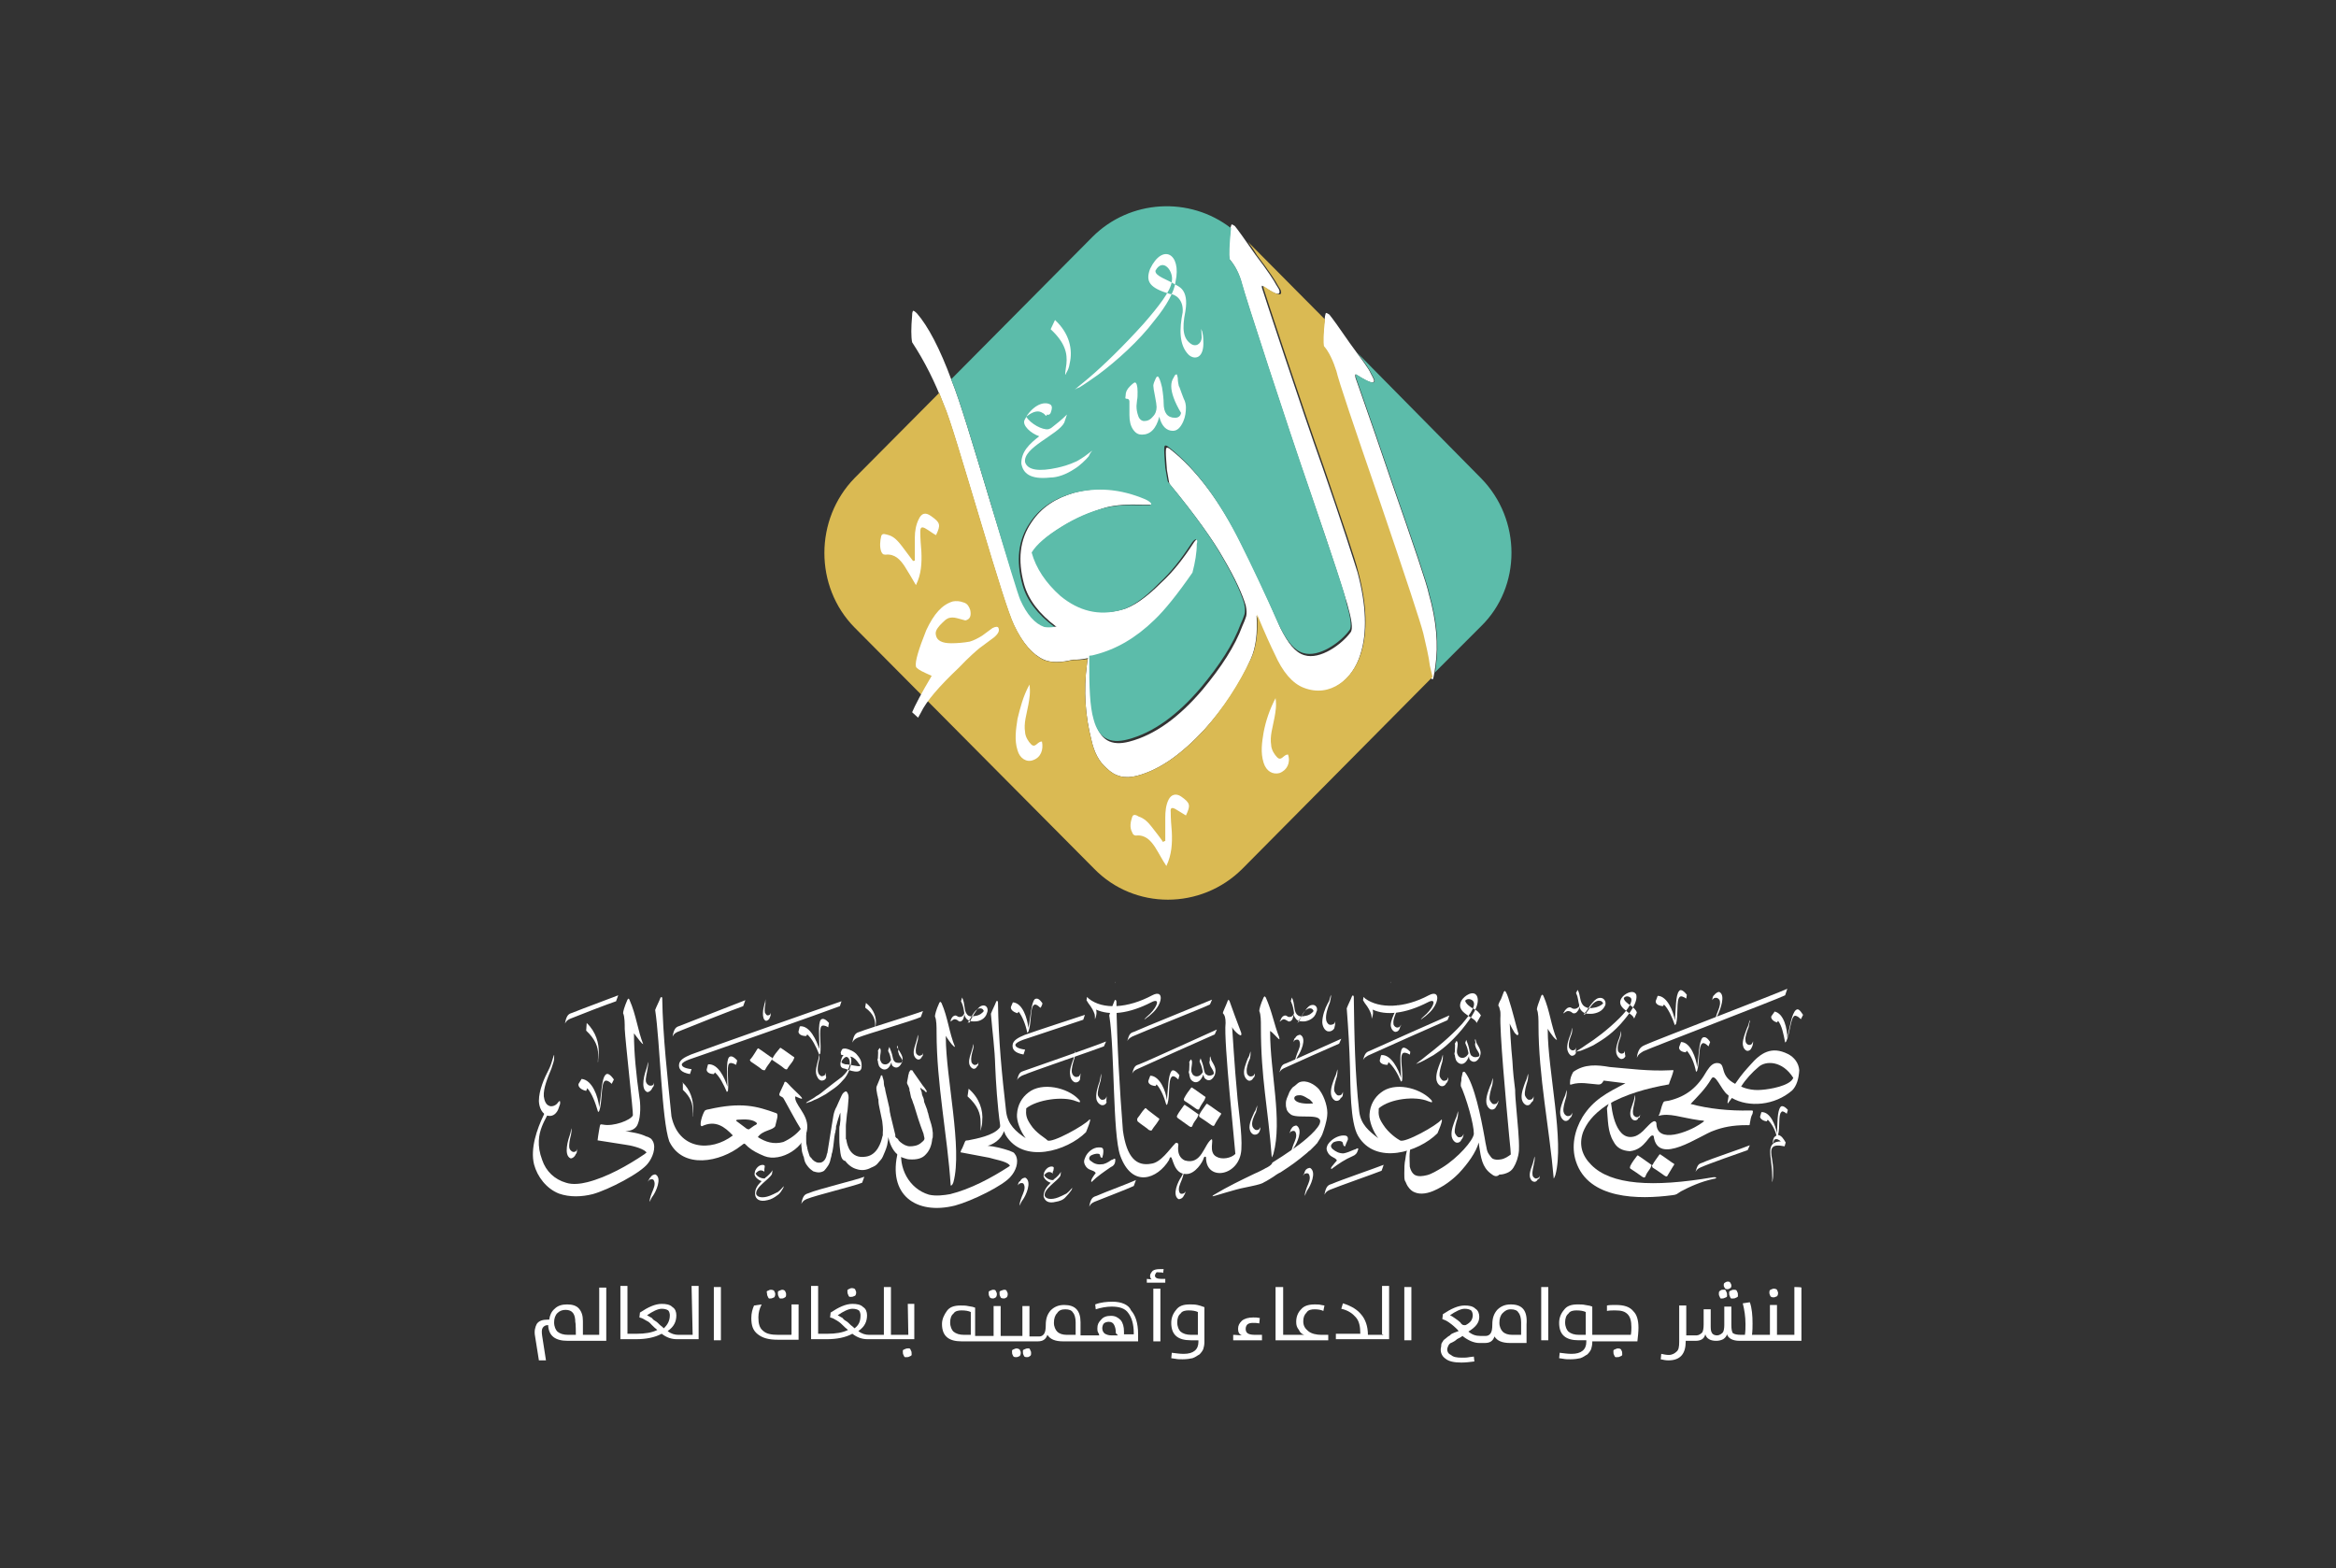
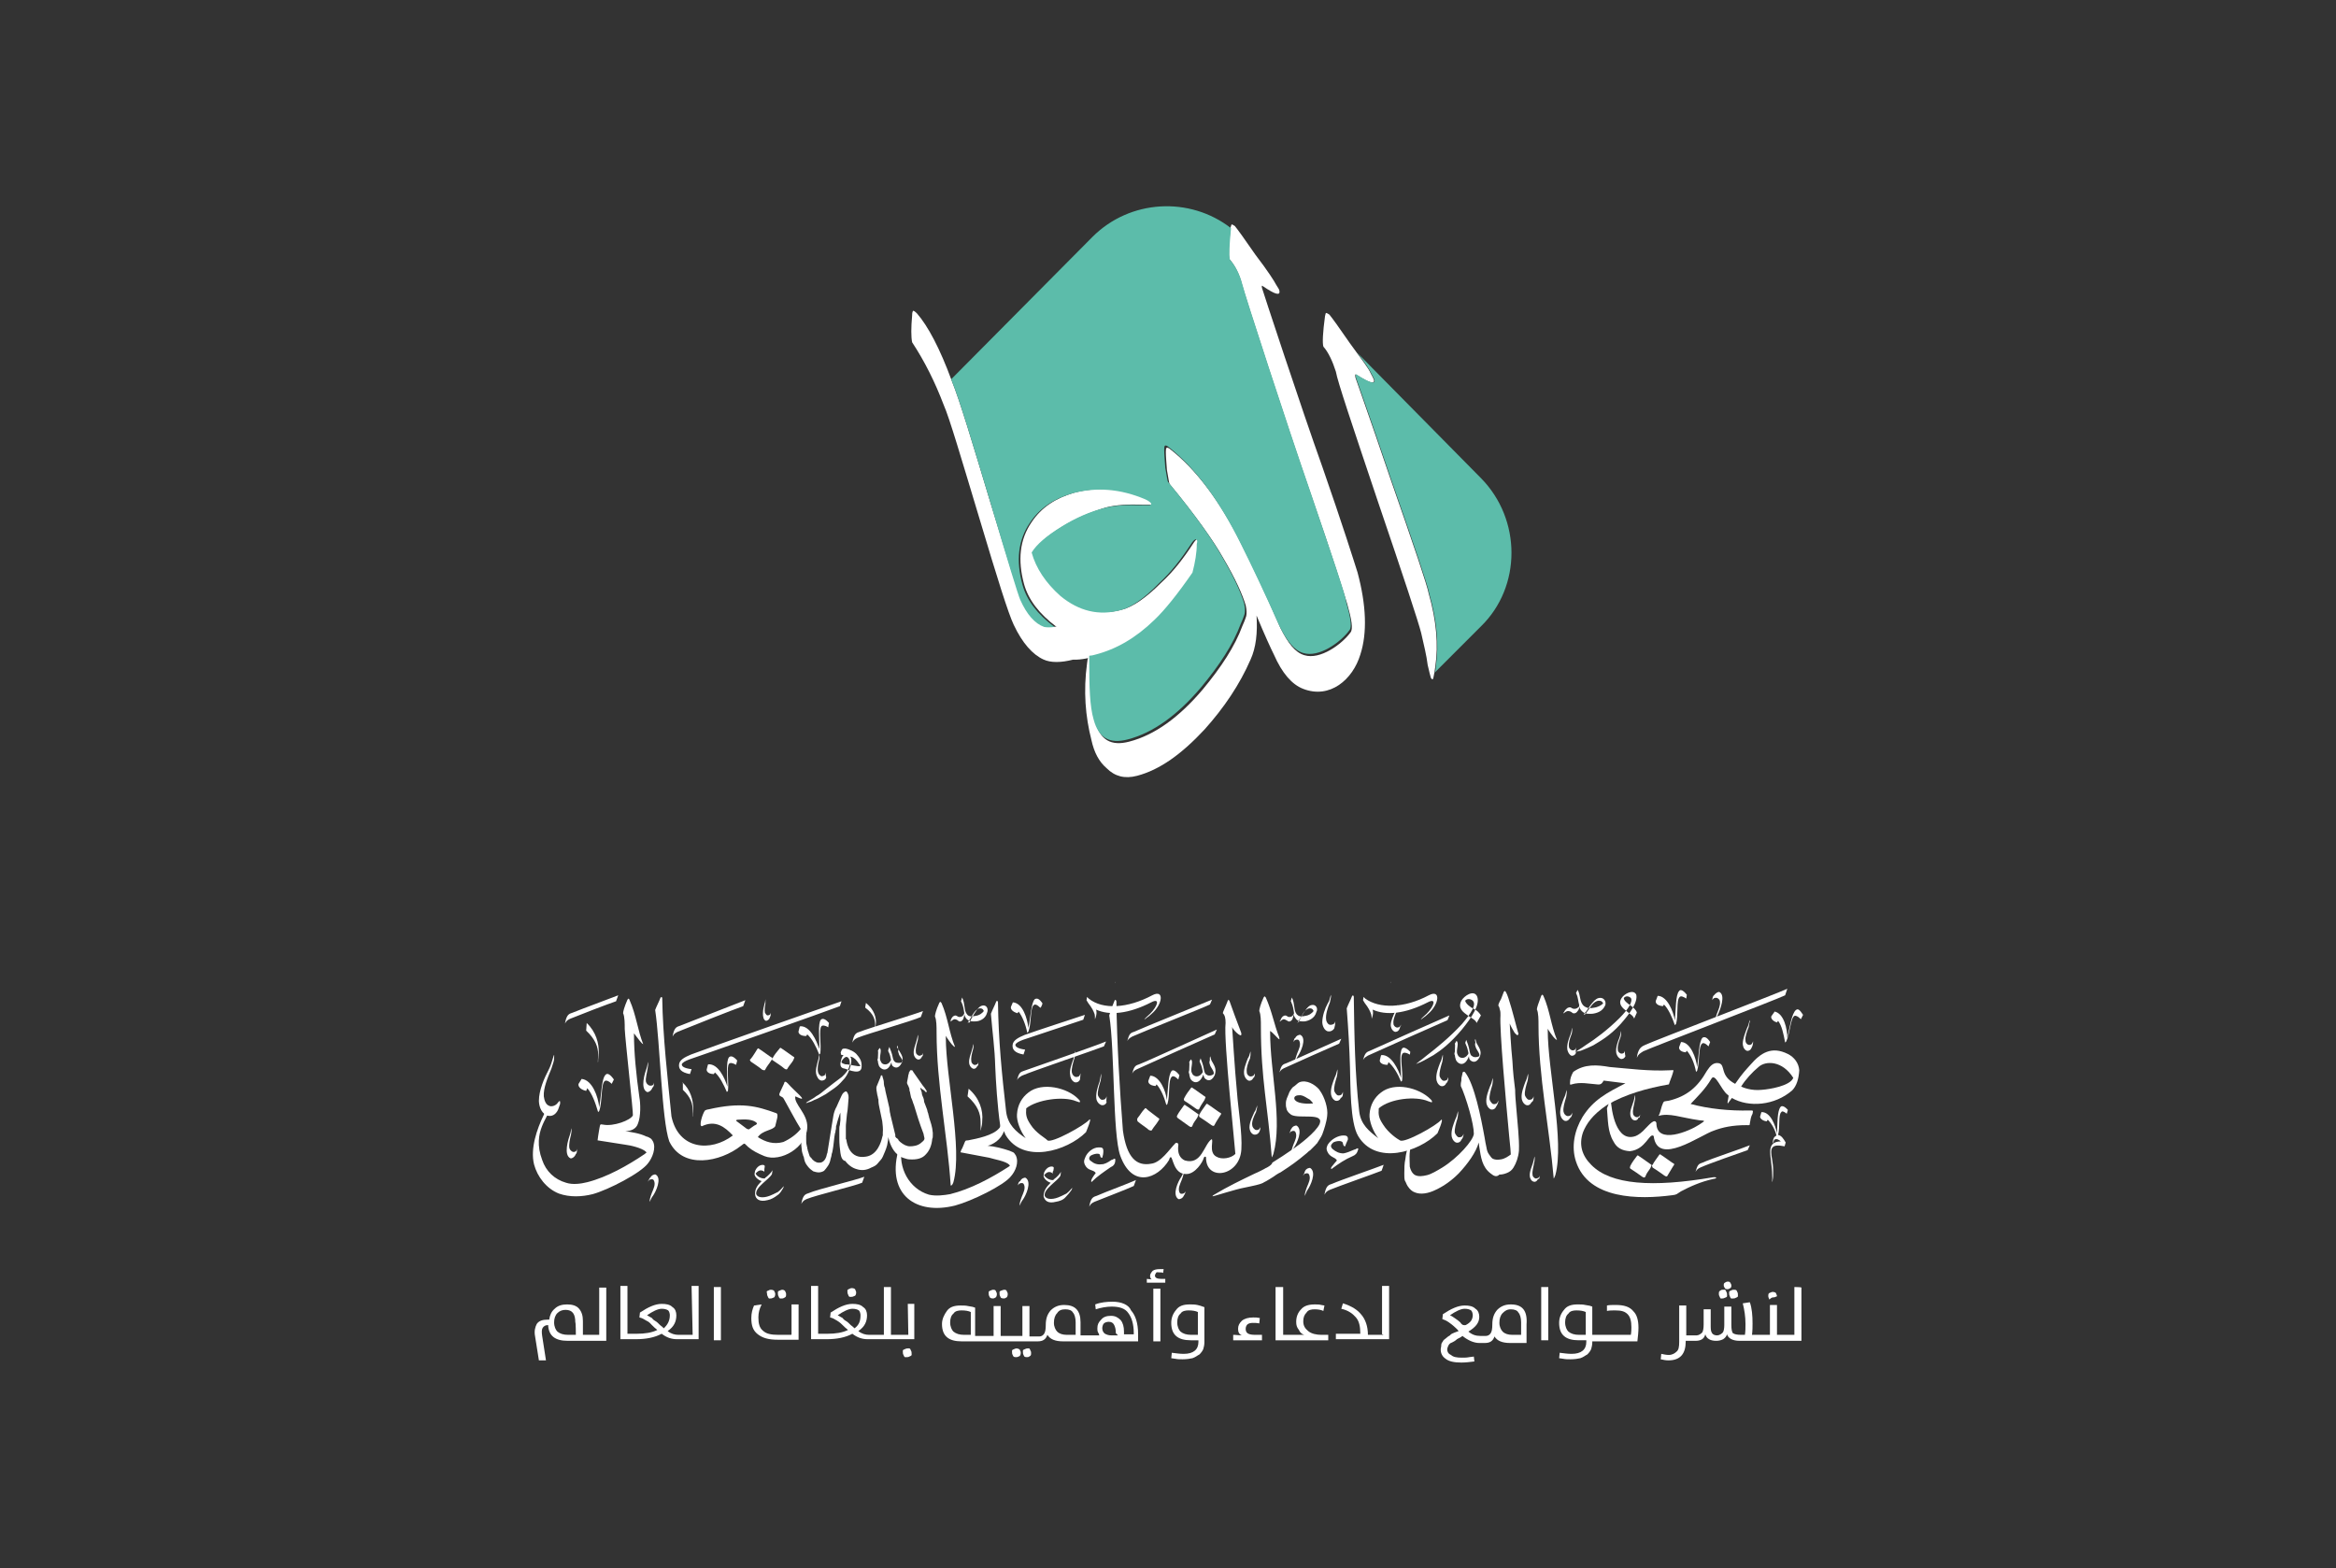
<svg xmlns="http://www.w3.org/2000/svg" version="1.1" id="Layer_1" x="0px" y="0px" viewBox="0 0 430 288.7" style="enable-background:new 0 0 430 288.7;" xml:space="preserve">
  <rect x="0" y="0" width="430" height="288.7" fill="#333333" stroke="none" />
  <style type="text/css">
	.st0{fill-rule:evenodd;clip-rule:evenodd;fill:#FFFFFF;}
	.st1{fill-rule:evenodd;clip-rule:evenodd;fill:#5CBCAA;}
	.st2{fill-rule:evenodd;clip-rule:evenodd;fill:#DABA53;}
	.st3{fill:#FFFFFF;}
</style>
  <g>
    <g>
      <g>
        <g>
          <path class="st0" d="M320.5,200c0.8-1.3,2.1-2.7,3.2-3.6c1.3-1.2,4.4-1.2,6.4,2c-0.6,1.5-4.4,2.1-5.8,2.2      C322.4,200.8,320.9,200.2,320.5,200C320.4,200.1,320.4,200.1,320.5,200 M316.4,195.7c-1-0.2-1.6,0.5-2.2,1.4      c-1.7,3-3.7,4.7-7,5.5c-1,0.2-0.9-0.1-1.3,1c-0.2,0.6-0.3,1.3-0.6,1.8c2-0.6,4,0.3,7.5,0.8c1.3,0.1,1,0.1,0,0.8      c-1.8,1.2-7.9,3.8-7.9-0.3c-0.3-0.9-1.3,0.3-2,1c-0.6,0.7-1.3,1.2-1.8,1.4c-3.6,1.3-4.5-4.6-4.6-6.9c-0.2,0.6-0.5,1.2-0.7,1.8      c0.2,2.1,0.1,4.3,1.2,6.1c0.6,1.2,1.6,1.7,3,1.8c3-0.3,3.6-3.5,4.4-2.8c0.7,5.7,8.6-0.2,11.1-1c1.6-0.6,3.4-1,6-1      c0.5,0,0.6,0.1,0.6-0.3c0.1-0.6,0.2-1.3,0.5-1.8c0.1-0.6,0.2-0.6-0.5-0.6c-3.7,0.1-7.6-0.3-10.9-1.2c1.2-1.3,2.7-2.7,3.8-4.6      c0.7-1.3,1.8,2,3,2.9c0.1,0,0.1,0.1,0.2,0.2l-0.2,1.2c0,0.3,0.1,0.2,0.2,0l0.6-0.8c3.1,1.8,7.9,1.4,11.1-1.4      c0.8-0.8,1.2-2.1,1.3-3.7c-0.1-1.3-0.9-2.4-2.1-3c-3-1.5-5-0.2-6.9,2c-0.8,0.9-1.5,1.6-2.8,3.5C316.5,198,317.7,196,316.4,195.7      " />
          <path class="st0" d="M295.2,198.9c-0.3,0.5-0.5,0.8-1.2,0.7c-1.5-0.1-3.1-0.5-4.7,0c-0.3,0.1-0.3,0.1-0.3-0.3      c0-0.7,0.2-1.3,0.6-2c2.1-1.5,4.4-1.3,6.7-0.9c3.6,0.3,7.2,0.8,11.1,0.6c0.8,0,0.7-0.2,0.5,0.6c-0.2,0.7-0.5,1.3-0.7,2      c-4,0.7-8,1.8-11.4,3.8c-2.7,1.8-3.8,3.5-4.4,5c-0.8,2.3-0.2,4.3,1.5,6c3.6,3.7,11.3,4.2,22.4,2.3c0.7-0.1,0.9,0.2,0.1,0.3      c-2.3,0.5-4.3,1.4-6,2.3c-0.8,0.5-0.7,0.6-1.6,0.7c-6.1,0.8-15.4,0.8-17.7-6.2c-0.9-2.7-0.3-5.7,1.2-8.2c2-3.2,4.6-4.5,7.9-6.2      L295.2,198.9" />
          <path class="st0" d="M300.1,214.6c0.3-0.6,0.8-1.3,1.2-1.8c0.2-0.3,0.3,0,0.7,0.2c0.7,0.5,1,0.7,1.7,1.2      c0.5,0.3,0.3,0.2,0.1,0.8c-0.3,0.5-0.7,0.9-0.9,1.5c-0.1,0.3-0.3,0.3-0.6,0.1c-0.7-0.5-1.4-1-2.2-1.5      C300,214.9,300,214.9,300.1,214.6" />
          <path class="st0" d="M304.2,214.4c0.3-0.6,0.8-1.2,1.2-1.8c0.2-0.3,0.3,0,0.7,0.2c0.7,0.5,1,0.7,1.7,1.2      c0.5,0.3,0.5,0.2,0.1,0.8c-0.3,0.5-0.6,1-0.9,1.5c-0.1,0.3-0.3,0.3-0.6,0.1c-0.7-0.5-1.4-1-2.2-1.5      C304.1,214.6,304,214.5,304.2,214.4 M264.6,208.6c-3.5,3.5-11.4,5.9-14.6,0.5c-1.5-2.5-1.4-9.4-1.5-12.6      c-0.1-3.6-0.3-7-0.6-10.9c0.3-0.8,0.7-1.5,1-2.3c0.1-0.1,0.3-0.1,0.3,0.2c0.1,7,0.2,14.1,1,21.1c0.3,2.4,1.8,3.6,3.5,4.9l0,0      c-1-1.3-1.7-3.2-1.6-4.4c0.1-1.7,0.9-3.1,2.1-4c2.5-2,7-0.9,9.1,1.2c0.2,0.2,0.3,0.3,0.3,0.5c0,0,0,0.1-0.1,0.1      c-0.1,0-0.2-0.1-0.6-0.2c-2.3-1-7-0.5-9.1,1.3c-0.1,1.2,0,1.8,0.8,3c1,1.6,2.7,2.7,3.1,2.9c0.8,0.6,6.9-2.8,7.6-3.8      C265.8,205.9,264.6,208.6,264.6,208.6 M283.2,188.7c0-0.9,0-2.3-0.3-2.9c0-0.3,0.3-1.2,0.8-2.5c0.1-0.1,0.1-0.2,0.2-0.2      s0.1,0.1,0.2,0.2c1.2,2.7,1.4,5.5,2.5,8.1c-0.3,0-0.9-0.8-1.7-2c-0.1-0.1,0,0,0,0.2c0,7.4,3.1,20.5,1.4,26.7      c-0.1,0.3-0.3,0.7-0.3,0.6C285.2,207.6,283.2,198.1,283.2,188.7 M232.1,189c0-1,0-2.3-0.3-2.9c0-0.3,0.2-1.2,0.8-2.5      c0.1-0.1,0.1-0.2,0.2-0.2c0,0,0.1,0.1,0.2,0.2c1.2,2.7,1.5,4.9,2.5,7.4c-0.1,0,0.1,0.3,0,0.3c-0.2,0-1.3-1.4-1.7-1.5      c-0.1-0.1,0,0,0,0.2c0,7.4,2.3,16.2,0.6,22.4c-0.1,0.3-0.3,0.7-0.3,0.6C233.4,203.7,232.1,198.6,232.1,189 M172.4,190      c0-1,0-2.3-0.3-2.9c0-0.3,0.2-1.2,0.8-2.5c0.1-0.1,0.1-0.2,0.2-0.2c0,0,0.1,0.1,0.2,0.2c1.2,2.7,1.4,5.5,2.5,8.1      c-0.3,0-0.9-0.8-1.7-2c-0.1-0.1,0,0,0,0.2c0,7.4,3.1,20.5,1.4,26.7c-0.1,0.3-0.3,0.7-0.5,0.6C174.4,209,172.4,199.6,172.4,190       M137.5,207.8c-0.7-0.5-1.3-1-2-1.5c0-0.1,0.1-0.2,0.3-0.2c1.4-0.1,2.8-0.1,3.5,0.6c0.1,0.1,0,0.2-0.1,0.3      c-0.5,0.2-1,0.7-1.4,0.9C137.6,207.8,137.6,207.8,137.5,207.8 M120.6,185.9c0.3-0.8,0.7-1.5,1-2.3c0.1-0.1,0.3-0.1,0.3,0.1      c0.1,7,1,14.8,1.7,21.8c1.3,6.1,7.2,6.6,11.3,3.5c-1.5-1.6-3.2-2.9-5.7-1.7c-0.6,0,0.1-2.2,0.5-2.8c0.1-0.2,0.6-0.3,0.7-0.3      c6.1-1.4,8.9-0.6,12.5,0.7c0.5,0.2,0,1.4-0.2,2.4c-0.5,0.8-2.3,0.7-3.2,2c1.4,0.9,2.9,1.4,4.7,0.9c1.3-0.6,2.4-1.4,3.2-2.4      c-0.9-1.4-2.4-4.3-3.1-5.5c-0.3-0.7-1.2-0.3-0.7-1.3c0.2-0.5,0.5-1,0.7-1.5c0.1-0.5,0.3-0.5,0.7-0.1c0.7,0.8,1.5,1.5,2.2,2.2      c0.6,0.6,0.6,0.8-0.1,0.5c-0.2-0.1-0.5-0.2-0.7-0.3c-0.3,1.4,2.3,3.2,2.2,5.7c-0.1,3.7-4.9,6.5-7.9,5.3c-1.2-0.5-2.2-1-3-1.7      c-0.8-0.7-0.5-0.8-1.3-0.2c-3.8,3-10.7,4.4-13.2-0.8C121.8,206.2,121.5,191.8,120.6,185.9" />
          <path class="st0" d="M199.9,208.4c-3.5,3.5-11.6,5.9-14.8,0.5c-0.1-0.2-0.2-0.5-0.3-0.7c-0.5,1.6-2.1,2.5-3,2.7      c1.3,0.1,2.8,0.5,4,0.9c0.2,0.1,0.5,0.2,0.7,0.3c0.2,0.1,0.3,0.3,0.5,0.6c0.6,1.3-0.1,2.9-0.9,3.8c-1.3,1.7-7.3,4.6-10.3,5.4      c-7.2,1.8-12.5-2-10.5-9.9c0.1-0.3,0.1-0.6,0.2-0.8c0.2,0,0.1,0,0.3,0h0.2c-0.7,3.7,1.3,7.6,5,8.7c1.3,0.3,2.8,0.1,3.9-0.1      c3.7-0.9,7.6-3,10.7-5c0.1,0,0.1-0.1,0.1-0.1c0.1,0,0.1-0.1,0.2-0.1c0-0.1-0.1-0.1-0.1-0.2c-0.7-0.7-2.8-1-3.7-1.3l-5.3-1      c0-0.1,0.2-0.6,0.3-0.7l0.3-0.7c0.3-0.7,0.2-0.8,0.8-0.8c1.6-0.3,4.6-0.9,5.7-2.2c0.2-0.2,0.2-0.3,0.2-0.6      c-0.5-3.4-0.8-8.2-0.9-10.7c-0.1-3.6-0.5-6.1-0.8-9.8c0.3-0.8,0.7-1.5,1-2.3c0.1-0.1,0.3-0.1,0.3,0.2c0.1,7,0.7,13.1,1.5,20.1      c0.3,2.4,1.8,3.7,3.6,4.9l0,0c-1-1.3-1.7-3.2-1.6-4.4c0.1-1.7,0.9-3.1,2.1-4c2.5-2,7.2-0.9,9.2,1.2c0.2,0.2,0.3,0.3,0.3,0.5      l-0.1,0.1c-0.1,0-0.2-0.1-0.6-0.2c-2.4-1-7.2-0.3-9.2,1.3c-0.1,1.2,0,1.8,0.8,3c1,1.6,2.8,2.5,3.1,2.9c0.8,0.6,6.9-2.8,7.7-3.8      C201.1,205.6,199.9,208.4,199.9,208.4 M205.2,184.1c0.1-0.1,0.2-0.1,0.3,0.2c0.1,7.6,0.6,16.2,1.2,23.8c0.7,5,2.5,6.6,5.2,6.1      c1.8-0.2,3.4-2.7,4.4-3.7c0.2-0.3,0.7-0.1,0.6,0.3c-0.2,1.5,0.3,2.4,1.2,2.8c3.1,0.9,3.5-2.9,4.9-3.9c0.5,0-0.6,2.4,0.9,3.2      c1,0.6,2.7,0.3,3.5-0.5c0-0.7-2.2-20.9-1.8-24.1c0-0.8-0.1-1.4-0.5-1.8c0-0.3,0.5-1.2,0.9-2.3c0.1-0.1,0.1-0.2,0.1-0.2      s0.1,0.1,0.2,0.2c0.3,0.9,1.6,4.4,2.1,5.7c0.1,0.2,0.1,0.3,0.1,0.5c0,0.7-1.7-1-1.7-1.4c0,0,0.5,8.1,0.9,12.1      c0.2,2.9,1,7.5,0.8,10.5c-0.3,4.9-6.4,5.9-6.5,1.6c0-0.2,0-0.3-0.2-0.3c0,0-0.2,0.1-0.2,0.2c-0.2,0.8-1.6,3-3.2,3      c-2.4,0.1-2.5-3.2-2.9-3.1c-0.1,0-0.2,0.1-0.3,0.5c-2.1,3.5-6.8,5.3-9-0.8c-1.4-4-1-19.3-2-25.7      C204,187.3,204.8,185,205.2,184.1" />
          <path class="st0" d="M216.7,205.3c0.3-0.6,0.8-1.2,1.2-1.8c0.2-0.3,0.3,0,0.7,0.2c0.7,0.5,1,0.7,1.7,1.2      c0.5,0.3,0.3,0.2,0.1,0.8c-0.3,0.5-0.7,0.9-0.9,1.5c-0.1,0.3-0.3,0.3-0.6,0.1c-0.7-0.5-1.4-1-2.1-1.5      C216.6,205.6,216.6,205.5,216.7,205.3" />
          <path class="st0" d="M220.8,205.1c0.3-0.6,0.8-1.2,1.2-1.8c0.2-0.3,0.3,0,0.7,0.2c0.7,0.5,1,0.7,1.7,1.2      c0.5,0.3,0.5,0.2,0.1,0.8c-0.3,0.5-0.6,0.9-0.9,1.5c-0.1,0.3-0.3,0.3-0.6,0.1c-0.7-0.5-1.4-1-2.2-1.5      C220.7,205.4,220.7,205.3,220.8,205.1 M218,202.1c0.3-0.6,0.8-1.3,1.2-1.8c0.2-0.3,0.3,0,0.7,0.2c0.7,0.5,1,0.7,1.7,1.2      c0.5,0.3,0.3,0.2,0.1,0.8c-0.3,0.5-0.7,1-0.9,1.5c-0.1,0.3-0.3,0.3-0.6,0.1c-0.7-0.5-1.4-1-2.2-1.5      C217.9,202.4,217.9,202.3,218,202.1 M209.4,205.8c0.5-0.6,0.8-1.2,1.3-1.7c0.2-0.3,0.3,0,0.7,0.3c0.7,0.5,1,0.8,1.7,1.3      c0.5,0.3,0.3,0.3,0,0.8c-0.3,0.5-0.7,0.9-1,1.4c-0.1,0.3-0.3,0.2-0.6,0.1c-0.7-0.6-1.4-1-2.1-1.6      C209.3,206.1,209.3,206,209.4,205.8 M138.2,194.9c0.5-0.6,0.8-1.2,1.2-1.8c0.2-0.3,0.3,0,0.7,0.2c0.7,0.5,1,0.7,1.7,1.2      c0.5,0.3,0.5,0.2,0.1,0.8c-0.3,0.5-0.7,0.9-1,1.5c-0.1,0.3-0.3,0.2-0.6,0.1c-0.7-0.6-1.4-1-2.1-1.5      C138.1,195.2,137.9,195.1,138.2,194.9" />
          <path class="st0" d="M142.2,194.8c0.3-0.6,0.8-1.2,1.3-1.8c0.2-0.3,0.3,0,0.7,0.2c0.7,0.5,1,0.7,1.7,1.2      c0.5,0.3,0.3,0.2,0.1,0.8c-0.3,0.5-0.7,0.9-1,1.4c-0.1,0.3-0.3,0.3-0.6,0.1c-0.7-0.6-1.4-1-2.1-1.5      C142.1,195.1,142,195,142.2,194.8 M111,207c-0.6-0.1-0.5-0.1-0.7,0.9c-0.1,0.6-0.3,1.8-0.3,2l5.1,0.8c0.9,0.1,3.1,0.6,3.8,1.3      c0,0,0.1,0.1,0.1,0.2c-0.1,0-0.1,0-0.2,0.1l-0.1,0.1c-3.1,2.1-7,4.3-10.6,5.2c-1.2,0.3-2.7,0.5-3.9,0.1      c-2.1-0.6-3.7-2.1-4.4-4.2c-2-5.3,1.5-8.1,1.2-9.2c-0.1,0,0-0.7,0-0.6c-0.3,0.5-0.7,0.9-0.9,1.5c-1.3,2.7-2.5,6.2-1.8,9.1      c0.6,2.3,2.3,4.5,4.6,5.4c2,0.7,4.2,0.6,6.2,0.1c2.9-0.8,8.9-3.9,10.2-5.7c0.8-1,1.5-2.8,0.9-4c-0.1-0.2-0.3-0.5-0.5-0.6      c-0.2-0.1-0.5-0.3-0.7-0.3c-1.2-0.6-2.7-0.8-3.9-1c1.2,0,2-0.5,2.3-1.3c0.6-1.4,0.5-3.9,0.3-4.9c-0.6-4.2-1-8.3-1-11.6      c0-0.2,0-0.5,0-0.2c0.8,1,1.3,1.8,1.7,2c-1-2.5-1.3-5.4-2.5-8.1c-0.1-0.3-0.2-0.3-0.2-0.3s-0.1,0.1-0.2,0.2      c-0.6,1.4-0.8,2.2-0.8,2.5c0.3,0.6,0.3,2,0.3,2.9c0.1,2.1,1.6,15.5,1.5,15.9C116.1,206.2,112.9,207.4,111,207 M241.7,203.1      c0-0.1-0.5-0.6-0.6-0.7c-0.6-0.3-1-0.7-1.7-0.8c-0.5,0-0.7,0-1,0.2c-0.3,0.3-0.1,0.7,0.1,0.8C239.1,203.2,241,203.2,241.7,203.1       M233,215C233,215.1,233,215,233,215c-0.1,0.1-1.7,0.9-2,1c-2.7,1.3-5,2.4-7.5,3.9c-0.2,0.1-0.3,0.2-0.3,0.3      c0.3,0,4.2-1.3,5.9-1.6c1.4-0.3,3.1-0.6,3.6-1c0.3-0.1,1.7-1,1.7-1c0.1-0.1,1-0.7,1.3-0.8c2-1.3,3-2,4.9-3.6      c0.2-0.2,0.3-0.3,0.6-0.5c0.3-0.3,0.7-0.7,1-1c0.1-0.1,0.1-0.2,0.2-0.2c0.3-0.5,0.8-1.2,1-1.7c0.3-0.8,0.8-2.3,0.9-3.4      c0.2-1.4-0.5-3.5-1.3-4.6c-0.1-0.1-0.1-0.2-0.2-0.3c-0.8-0.9-2.3-1.8-3.6-1.3c-0.3,0.1-0.8,0.7-1.2,0.9      c-0.3,0.3-0.7,0.9-0.8,1.3c-0.2,0.5-0.5,1-0.5,1.7c0,0.5,0,0.6,0.1,0.9c0.1,0.6,0.5,0.9,0.9,1.2c1.5,0.8,6.1-0.5,5.2,1.7      c-0.7,1.5-3.7,3.8-4.9,4.6c-1.3,0.9-2.5,1.7-3.8,2.5C234.2,214.4,233.1,215,233,215 M202.9,213.1c0.1-0.3,0.2-0.8,0.2-1.2      c0-0.7-0.3-0.7-0.9-0.7c-0.9,0-2.1,0.8-2.5,2c-0.2,0.5-0.2,0.7,0,1.2c0.6,1.2,1.5,0.8,2,1.5c0,0-0.7,0.9-0.8,1.3      c-0.1,0.2,0,0.5,0.1,0.3c1-1,2.2-1.8,3.5-2.7c0.5-0.2,0.8-0.6,0.8-1.3c0-0.2-0.1-0.3-0.2-0.2c-0.1,0-0.3,0.2-0.5,0.2      c-0.7,0.5-1.3,0.8-1.8,0.8c-0.8,0.1-1.4-0.1-2-0.6c-0.5-0.3-0.3-0.8,0-1c0.5-0.3,1.7-0.6,1.7,0      C202.6,213.1,202.7,213.1,202.9,213.1 M247.6,211c0.1-0.3,0.3-0.8,0.5-1.2c0.1-0.7-0.3-0.8-0.8-0.8c-0.9,0-2.2,0.6-2.9,1.7      c-0.2,0.5-0.3,0.7-0.1,1.2c0.5,1.2,1.4,1,1.8,1.7c0,0-0.8,0.9-1,1.2c-0.2,0.3,0,0.5,0.1,0.3c1.2-0.9,2.4-1.7,3.8-2.3      c0.5-0.2,0.8-0.5,1-1.2c0.1-0.2-0.1-0.3-0.2-0.2c-0.1,0-0.3,0.2-0.5,0.2c-0.7,0.3-1.4,0.6-2,0.7c-0.8,0-1.4-0.3-2-0.8      c-0.5-0.5-0.3-0.8,0.1-1.2c0.5-0.3,1.8-0.5,1.8,0.2C247.3,211,247.5,211,247.6,211 M193.9,215.5c0.1-0.5,0.1-0.6,0-0.7      c-0.3-0.2-1.2-0.1-1.7,1l-0.1,0.5c-0.1,0.5,0.6,1.2,1.3,1.4c-0.7,0.7-1.3,1.4-1.3,2.5c0.2,0.8,0.8,1.4,2.3,1      c0.6-0.1,1.3-0.3,1.8-0.9c0.3-0.3,0.8-0.9,1-1.2l0.1-0.2c0.3-0.7-0.1,0.1-1,0.8c-0.6,0.3-1.2,0.6-1.5,0.7      c-1.3,0.5-2.3,0.3-2.5-0.3c-0.2-1.3,2.4-2.7,2.9-3.7l0.1-0.7c-0.3,0.5-0.7,0.9-1.2,1.3c-0.1,0-0.1,0.1-0.2,0.2      c-0.5,0.1-1.4-0.3-1.7-0.9c0.6-0.7,1-0.6,1.3-0.5c0.2,0.1,0.3,0.3,0.3,0.1C193.7,215.7,193.9,215.5,193.9,215.5z M300.8,187.5      c-0.1-0.5-0.8-0.9-1.3-1.3c-0.9-0.7-1.7-1.4-1-2.5c0.5-0.8,2.2-1.7,2.7-0.6c0.3,1.4-1.2,3.5-2.9,5.4c-2,2.2-3.7,3.1-5,3.9      c-0.6,0.3-1.5,0.7-2.3,1l-0.5,0.1c-1,0.3,0.6-0.5,1.5-1.2c1.6-1,4-2.8,6.1-4.9c1.7-1.7,2.5-3.1,2.1-3.7c-0.3-0.3-0.9-0.5-1.3,0      c0,0.5,0.7,1,1.4,1.5c0.3,0.2,0.9,0.7,1,1.2L300.8,187.5L300.8,187.5z M199.7,186.8c-2.7,0.9-8.6,2.8-11.1,3.7      c-1.2,0.5-2.1,1-2.2,1.8c-0.1,0.8,0.3,1.5,2,1.8l0.3-0.9c-1.5-0.2-1.8-0.6-1.8-0.9c0.1-0.3,0.6-0.6,1.4-0.9      c2.7-0.9,8.4-2.8,11.1-3.7L199.7,186.8L199.7,186.8z M271.5,191.5c0.1-0.6,0.1,0,0.3,0.5c0.5,0.9,1,1.5,0.6,2.5      c-0.7,1.4-1.5,0.9-1.8,0.6c-0.1-0.1-0.2-0.3-0.2-0.7l0,0c-0.8,2.2-2.1,1.4-2.4,0.7c-0.1-0.3-0.2-0.7-0.2-0.9      c-0.1-0.1-0.1-0.3,0-0.6c0-0.7,0.1-1.3,0-1.5l0.3-0.5c0.5,0.3,0,1.4,0.1,2.2l0,0c0,0.1,0.1,0.3,0.2,0.5c0.3,0.5,1.2,0.7,1.8-0.2      c0.1-0.1,0.1-0.2,0.1-0.3c-0.1-0.5-0.2-1-0.5-1.6v-0.1l-0.1-0.1l0.2-0.6c0.2,0.5,0.5,1.3,0.6,2c0.1,0.5,0.2,0.9,0.5,1      c0.3,0.3,1,0.2,1.3,0c0.2-0.5-0.6-1.2-0.7-1.8c-0.1-0.2-0.1-0.5,0-0.7L271.5,191.5L271.5,191.5z M322.7,191.8c0-0.3,0,0-0.2,0.3      c-0.1,0.2-0.5,0.3-0.7,0.2s-0.5-0.3-0.5-0.8c-0.1-0.7,0.3-1.7,0.6-2.5c0.1-0.5,0.1-0.8,0.2-0.9V188c0-0.8-0.1,0.5-0.5,1.2      c-0.3,0.8-0.8,2-0.8,2.9c0,0.3,0.1,1,0.7,1.3c0.2,0.1,0.7,0,0.9-0.5C322.6,192.6,322.7,192.1,322.7,191.8      C322.7,191.9,322.7,191.8,322.7,191.8z M250.9,184.1L250.9,184.1L250.9,184.1c0.1,0.2,0.2,0.3,0.3,0.5c0.7,0.9,1,1.5,1.2,2.1      c0.1,0.3,0.1,1.2,0.1,0.8l0.1-0.3c0.1-0.3,0.2-0.8,0.1-1.2c0-0.1,0-0.2-0.1-0.2c2.5,1.2,6.1,0.8,10.2-1.3      c1.7-0.9,1.2,0.7-0.2,2.1c-0.2,0.2-1.6,1.4-0.8,0.9l0.1-0.1c0.3-0.2,0.7-0.5,1-0.8c2-1.7,2.4-4.6,0.1-3.4      c-4.5,2.4-9.1,2.5-11.7,0.6c-0.1-0.1-0.2-0.2-0.3-0.3L250.9,184.1L250.9,184.1z M256,181L256,181l0.1-0.2v-0.1L256,181L256,181z       M158.4,196.2c-0.5-0.7-0.8-1.2-1.3-1.5c-0.2-0.1-0.3-0.2-0.6-0.2c0.1,0.1,0.2,0.3,0.2,0.6c0.1,0.7-0.5,2.8-1.6,3.8      c-1,1.2-2,1.7-3.1,2.5c-0.6,0.3-1.2,0.7-1.7,0.9c-0.6,0.2-0.9,0.5-1.5,0.6l-0.2,0.1c-0.9,0.2,1.2-0.8,1.6-1.2      c0.6-0.3,1.2-0.8,1.8-1.3c1-0.8,1.8-1.4,3-2.3c1.4-1.3,1.5-2.2,1.4-2.9c-0.1-0.6-0.5-0.9-0.8-0.7c-0.1,0-0.6,0.5-0.7,0.8      c0,0.2,0,0.3,0.7,0.5C156.5,195.9,157.9,196.4,158.4,196.2L158.4,196.2z M154.8,193.6c0.2-0.5,0.2-0.6,0.8-0.6      c0.7,0.1,1.8,0.6,2.2,1.2c0.7,0.8,0.8,1.4,0.8,1.8v0.4c-0.1,1.5-2.2,0.6-3.1,0.3c-0.8-0.1-0.8-0.6-0.8-1      c0.1-0.6,0.3-1.3,0.6-1.5c-0.3,0-0.6,0-0.5-0.3C154.7,193.7,154.8,193.6,154.8,193.6z M331.9,186.8c-0.6-0.9-0.9-1.2-1.3-0.9      c-0.8,0.6-1.2,3.4-1.6,5.2c0-1.7-0.6-4.5-2.3-4.9c0,0-0.1,0-0.1,0.1l-0.5,0.7l0,0c-0.2,0.2,0,0.9,1,1.2l0.2-0.3      c0.7,0.9,1,2.4,1.3,4l0.2-0.2c0.7-1.5,0.8-4.3,1.5-4.7c0.2-0.1,0.6,0,1.2,0.6L331.9,186.8L331.9,186.8z M178.3,200.4      c2,1.7,2.7,4,2.5,5.9c0,0.6-0.1,1-0.2,1.4v0.2c-0.1,0.7-0.1-0.9-0.1-1.4c0-1.5-0.5-3-2.4-4.7L178.3,200.4L178.3,200.4z       M326.4,210.4c-0.1,0.2-0.1-0.5,0.1-0.9c0.1-0.2,0.2-0.3,0.5-0.5c-0.3-1.2-0.9-2.2-1.6-2.9l-0.2,0.3c-0.9-0.1-1.3-0.7-1.2-0.9      l0.2-0.7c0,0,0-0.1,0.1-0.1c1.6,0,2.5,2.4,2.8,3.9c0.1-1.6,0-4.2,0.7-4.9c0.2-0.2,0.7-0.1,1.3,0.6l-0.2,0.7      c-0.6-0.5-0.9-0.5-1-0.3c-0.6,0.5-0.2,2.7-0.6,4.2c0.6,0.1,1,0.7,1.4,1.4l-0.2,0.7c-2.5-0.5-2.7,0.3-2.3,2.4      c0.1,0.5,0.2,1.4,0.2,2.1c0,0.7,0,1.3-0.1,1.7v0.1c-0.2,0.8,0-0.1-0.1-1.3c0-0.6-0.1-1.3-0.2-2.3c-0.2-1.6-0.6-3.6,1.8-3.6      c-0.3-0.3-0.8-0.6-1.2-0.3C326.5,210,326.5,210.1,326.4,210.4L326.4,210.4L326.4,210.4z M291.6,186.7c0.2-0.5,0.2-0.2,0.5-0.7      c0.9-1.4,1.6-2.2,2.2-2.3c0.9-0.2,1.4,0.6,1.2,1.3c-0.5,1.2-1.6,1.5-2.4,1.6c-0.5,0-1.2,0.1-1.7-0.3c-0.3-0.2-0.6-0.6-0.7-1      c0,0.3-0.1,0.6-0.3,0.8c-0.3,0.5-0.8,0.5-1,0.3c-0.2-0.2-0.5-0.3-0.8-0.3c-0.6,0.1-0.9,0.7-0.8,0.3l0.1-0.1      c0.1-0.3,0.5-0.7,0.7-0.8c0.5-0.2,0.6,0,0.8,0.1c0.2,0.1,0.6,0.2,1-0.1c0.2-0.1,0.3-0.2,0.3-0.5c-0.2-0.6-0.2-1.4-0.5-2      c0-0.1-0.1-0.2-0.1-0.2l0.3-0.6l0,0c0.6,1,0.3,2.3,1.2,3c0.3,0.2,0.7,0.5,1.7,0.3c0.9-0.1,1.5-0.5,1.8-0.8      c-0.1-0.2-0.2-0.5-0.8-0.5c-0.3,0-1,0.2-1.7,1.4C292.3,186,291.5,187.2,291.6,186.7L291.6,186.7L291.6,186.7z M222.7,194.7      c0.1-0.6,0.1,0,0.3,0.5c0.5,0.9,1,1.5,0.6,2.7c-0.7,1.4-1.5,0.9-1.8,0.6c-0.1-0.1-0.2-0.3-0.3-0.7l0,0c-0.8,2.1-2.1,1.4-2.4,0.7      c-0.1-0.3-0.2-0.7-0.2-0.9c-0.1-0.1-0.1-0.3,0-0.6c0-0.7,0.1-1.3,0-1.5l0.3-0.5c0.5,0.3,0,1.4,0.1,2.2l0,0      c0,0.1,0.1,0.3,0.2,0.5c0.3,0.5,1.2,0.7,1.8-0.2c0.1-0.1,0.1-0.2,0.1-0.3c-0.1-0.5-0.2-1-0.5-1.6v-0.1l-0.1-0.1l0.2-0.6      c0.2,0.5,0.5,1.3,0.6,2c0.1,0.5,0.2,0.9,0.5,1c0.3,0.3,1,0.2,1.3-0.1c0.2-0.5-0.6-1.2-0.7-1.8c-0.1-0.2-0.1-0.5,0-0.7      L222.7,194.7L222.7,194.7z M165.1,192.7c0.1-0.6,0.1,0,0.3,0.5c0.5,0.9,1,1.4,0.6,2.4c-0.6,1.3-1.4,0.9-1.7,0.6      c-0.1-0.1-0.2-0.3-0.2-0.7l0,0c-0.7,2.1-2,1.3-2.3,0.7c-0.1-0.3-0.2-0.6-0.2-0.9c-0.1-0.1-0.1-0.3,0-0.5c0-0.7,0.1-1.2,0-1.4      l0.3-0.5c0.5,0.3,0,1.3,0.1,2.1l0,0l0,0c0,0.1,0.1,0.3,0.2,0.5c0.2,0.5,1.2,0.7,1.7-0.2c0.1-0.1,0.1-0.2,0.1-0.3      c-0.1-0.5-0.2-1-0.5-1.5v-0.1v-0.1l0.2-0.6c0.2,0.5,0.5,1.2,0.6,1.8c0.1,0.5,0.2,0.8,0.5,1c0.3,0.2,1,0.2,1.3,0      c0.2-0.5-0.6-1-0.7-1.7c-0.1-0.2-0.1-0.3,0-0.7C165.1,192.9,165.1,192.7,165.1,192.7z M299.1,193.5c0-0.2,0,0-0.1,0.2      c-0.1,0.2-0.5,0.3-0.7,0.2c-0.2-0.1-0.5-0.3-0.5-0.7c-0.1-0.7,0.2-1.5,0.5-2.3c0.1-0.3,0.1-0.7,0.1-0.8V190c0-0.7-0.1,0.5-0.3,1      c-0.3,0.7-0.7,1.8-0.6,2.7c0,0.2,0.2,0.9,0.8,1.2c0.2,0.1,0.7,0,0.9-0.5C299.1,194.1,299.1,193.7,299.1,193.5L299.1,193.5      L299.1,193.5z M290.1,192.9c0-0.2,0,0-0.1,0.2c-0.1,0.2-0.5,0.3-0.7,0.2c-0.2-0.1-0.5-0.3-0.5-0.7c-0.1-0.7,0.2-1.5,0.5-2.3      c0.1-0.3,0.1-0.7,0.1-0.8v-0.1c0-0.7-0.1,0.5-0.3,1c-0.3,0.7-0.7,1.8-0.6,2.7c0,0.2,0.2,0.9,0.7,1.2c0.2,0.1,0.7,0,0.9-0.5      C290,193.6,290.1,193.3,290.1,192.9C290.1,193,290.1,192.9,290.1,192.9z M289.4,204.9c0-0.3,0,0.1-0.2,0.3      c-0.1,0.2-0.6,0.3-0.8,0.2c-0.2-0.1-0.5-0.3-0.6-0.8c-0.1-0.7,0.2-1.7,0.5-2.7c0.1-0.5,0.1-0.8,0.1-0.9v-0.1      c0-0.8-0.1,0.5-0.5,1.2c-0.3,0.8-0.8,2-0.7,2.9c0,0.3,0.2,1,0.8,1.3c0.3,0.1,0.7,0,1-0.5C289.3,205.6,289.4,205.2,289.4,204.9      L289.4,204.9L289.4,204.9z M283.4,216.5c0-0.2,0,0-0.1,0.2c-0.1,0.1-0.5,0.3-0.7,0.2c-0.2-0.1-0.5-0.3-0.5-0.7      c-0.1-0.6,0.2-1.5,0.3-2.2c0.1-0.3,0.1-0.7,0.1-0.8v-0.1c0-0.7-0.1,0.3-0.3,0.9c-0.2,0.7-0.7,1.7-0.6,2.5c0,0.2,0.2,0.9,0.7,1      c0.2,0.1,0.6,0,0.8-0.5C283.4,217.1,283.4,216.7,283.4,216.5L283.4,216.5L283.4,216.5z M282.3,201.9c0-0.3,0,0.1-0.2,0.3      c-0.1,0.2-0.6,0.3-0.8,0.2c-0.2-0.1-0.5-0.5-0.6-0.8c-0.1-0.7,0.2-1.7,0.5-2.7c0.1-0.5,0.1-0.8,0.1-0.9v-0.1      c0-0.8-0.1,0.5-0.5,1.2c-0.3,0.8-0.8,2.1-0.7,3c0,0.3,0.2,1,0.8,1.3c0.3,0.1,0.7,0.1,1-0.5C282.3,202.7,282.3,202.2,282.3,201.9      L282.3,201.9z M275.8,202.7c0-0.3,0,0-0.2,0.3c-0.1,0.2-0.6,0.3-0.8,0.2c-0.2-0.1-0.5-0.5-0.6-0.8c-0.1-0.7,0.2-1.7,0.5-2.7      c0.1-0.5,0.1-0.8,0.1-0.9v-0.1c0-0.8-0.1,0.5-0.5,1.2c-0.3,0.8-0.8,2-0.7,3c0,0.3,0.2,1,0.8,1.3c0.3,0.1,0.8,0,1-0.5      C275.6,203.4,275.8,203,275.8,202.7L275.8,202.7z M269.4,208.8c0-0.3,0,0.1-0.2,0.3c-0.1,0.2-0.6,0.3-0.8,0.2      c-0.2-0.1-0.5-0.5-0.6-0.8c-0.1-0.7,0.2-1.7,0.5-2.7c0.1-0.5,0.1-0.8,0.1-0.9v-0.1c0-0.8-0.1,0.5-0.5,1.2c-0.3,0.8-0.8,2-0.7,3      c0,0.3,0.2,1,0.8,1.3c0.3,0.1,0.8,0,1-0.5C269.3,209.5,269.4,209,269.4,208.8L269.4,208.8z M266.6,198.4c0-0.3,0,0-0.2,0.3      c-0.1,0.2-0.6,0.3-0.8,0.2c-0.2-0.1-0.5-0.5-0.6-0.8c-0.1-0.7,0.2-1.7,0.5-2.7c0.1-0.5,0.1-0.8,0.1-0.9v-0.1      c0-0.8-0.1,0.5-0.5,1.2c-0.3,0.8-0.8,2-0.7,3c0,0.3,0.2,1,0.8,1.3c0.3,0.1,0.8,0,1-0.5C266.5,199.2,266.6,198.7,266.6,198.4      L266.6,198.4L266.6,198.4z M247.2,201.1c0-0.3,0,0-0.2,0.3c-0.1,0.2-0.6,0.3-0.8,0.2c-0.2-0.1-0.5-0.5-0.6-0.8      c-0.1-0.7,0.2-1.7,0.5-2.7c0.1-0.5,0.1-0.8,0.1-0.9v-0.1c0-0.8-0.1,0.5-0.5,1.2c-0.3,0.8-0.8,2-0.7,3c0,0.3,0.2,1,0.8,1.3      c0.3,0.1,0.8,0,1-0.5C247.2,201.9,247.2,201.5,247.2,201.1L247.2,201.1L247.2,201.1z" />
          <path class="st0" d="M257.9,188.7c0-0.2,0,0-0.2,0.2c-0.1,0.2-0.5,0.3-0.7,0.2c-0.2-0.1-0.5-0.3-0.5-0.7      c-0.1-0.7,0.3-1.5,0.6-2.3c0.1-0.3,0.2-0.7,0.2-0.8v-0.1c0-0.7-0.1,0.3-0.5,1c-0.3,0.7-0.8,1.7-0.8,2.5c0,0.2,0.1,0.9,0.7,1.2      c0.2,0.1,0.7,0,0.9-0.5C257.7,189.3,257.7,188.9,257.9,188.7L257.9,188.7L257.9,188.7z M245.8,188.1c0-0.3,0,0.1-0.2,0.3      c-0.2,0.2-0.7,0.3-0.9,0.2c-0.3-0.1-0.6-0.6-0.6-1c-0.1-0.9,0.3-2.1,0.7-3.1c0.1-0.6,0.2-0.9,0.2-1v-0.1c0-0.9-0.1,0.6-0.6,1.3      c-0.5,0.9-1,2.3-1,3.5c0,0.3,0.2,1.3,0.9,1.6c0.3,0.1,0.9,0.1,1.3-0.5C245.7,189,245.8,188.4,245.8,188.1L245.8,188.1      L245.8,188.1z M232,207.6c0-0.3,0,0-0.2,0.2c-0.1,0.2-0.6,0.3-0.8,0.1c-0.2-0.1-0.5-0.5-0.5-0.8c-0.1-0.7,0.3-1.6,0.7-2.4      c0.1-0.5,0.2-0.7,0.2-0.9v-0.1c0.1-0.8-0.1,0.5-0.5,1c-0.3,0.7-0.9,1.8-0.9,2.8c0,0.3,0.1,1,0.7,1.3c0.2,0.1,0.7,0.1,1-0.3      C231.9,208.3,232,207.8,232,207.6L232,207.6z M231,197.7c0-0.3,0,0-0.2,0.2c-0.1,0.2-0.6,0.3-0.8,0.2c-0.2-0.1-0.5-0.3-0.5-0.8      c-0.1-0.7,0.2-1.6,0.6-2.5c0.1-0.5,0.1-0.8,0.1-0.9v-0.1c0-0.8-0.1,0.5-0.5,1c-0.3,0.8-0.8,2-0.7,2.8c0,0.3,0.2,1,0.8,1.3      c0.2,0.1,0.7,0,0.9-0.5C230.9,198.4,231,197.9,231,197.7L231,197.7L231,197.7z M203.7,201.9c0-0.3,0,0.1-0.2,0.3      c-0.1,0.2-0.6,0.3-0.8,0.2c-0.2-0.1-0.5-0.5-0.6-0.8c-0.1-0.7,0.2-1.7,0.5-2.7c0.1-0.5,0.1-0.8,0.1-0.9v-0.1      c0-0.8-0.1,0.5-0.3,1.2c-0.3,0.8-0.7,2.1-0.6,3c0,0.3,0.2,1,0.9,1.3c0.3,0.1,0.8,0,1-0.5C203.6,202.7,203.7,202.2,203.7,201.9      L203.7,201.9z M198.9,197.7c0-0.3,0,0-0.2,0.3c-0.1,0.2-0.6,0.3-0.8,0.2c-0.2-0.1-0.5-0.3-0.6-0.8c-0.1-0.7,0.2-1.7,0.5-2.7      c0.1-0.5,0.1-0.8,0.1-0.9v-0.1c0-0.8-0.1,0.5-0.3,1.2c-0.3,0.8-0.8,2.1-0.6,3c0,0.3,0.2,1,0.8,1.3c0.3,0.1,0.8,0,1-0.5      C198.8,198.4,198.9,197.9,198.9,197.7L198.9,197.7z M180.1,195.6c0-0.2,0,0-0.1,0.2c-0.1,0.1-0.5,0.3-0.7,0.2      c-0.2-0.1-0.5-0.3-0.5-0.7c-0.1-0.6,0.1-1.4,0.3-2.1c0.1-0.3,0.1-0.7,0.1-0.8l0,0c0-0.7-0.1,0.3-0.3,0.9      c-0.2,0.7-0.6,1.6-0.5,2.4c0,0.2,0.2,0.8,0.7,1c0.2,0.1,0.6,0,0.8-0.5C180.1,196.2,180.1,195.8,180.1,195.6L180.1,195.6z       M169.9,193.9c0-0.2,0,0-0.1,0.2c-0.1,0.1-0.5,0.3-0.7,0.2c-0.2-0.1-0.5-0.3-0.5-0.6c-0.1-0.6,0.1-1.4,0.3-2.1      c0.1-0.3,0.1-0.7,0.1-0.8v-0.1c0-0.7-0.1,0.3-0.3,0.9c-0.2,0.7-0.6,1.6-0.5,2.4c0,0.2,0.2,0.8,0.7,1c0.2,0.1,0.6,0,0.8-0.5      C169.9,194.4,169.9,194.1,169.9,193.9L169.9,193.9z M152,197.5c0-0.2,0,0-0.1,0.3c-0.1,0.2-0.5,0.3-0.7,0.3      c-0.2-0.1-0.5-0.3-0.6-0.7c-0.2-0.7,0-1.6,0.2-2.4c0.1-0.5,0-0.7,0-0.8v-0.1c0-0.7,0,0.5-0.2,1c-0.2,0.8-0.6,2-0.3,2.8      c0.1,0.2,0.3,0.9,0.9,1c0.2,0,0.7,0,0.9-0.6C152,198.2,152,197.8,152,197.5L152,197.5z M141.9,186.5c0-0.2,0,0-0.1,0.2      c-0.1,0.1-0.3,0.2-0.5,0.2c-0.2,0-0.3-0.2-0.5-0.5c-0.1-0.5,0-1.2,0.1-1.7c0-0.3,0-0.6,0-0.6l0,0c0-0.6,0,0.3-0.2,0.8      c-0.2,0.6-0.6,2.7,0.3,3c0.2,0,0.6-0.2,0.7-0.6C141.9,186.9,141.9,186.6,141.9,186.5L141.9,186.5z M120.4,199.4      c0-0.3,0,0-0.1,0.2c-0.1,0.2-0.5,0.3-0.8,0.2c-0.2-0.1-0.5-0.3-0.6-0.7c-0.1-0.7,0.2-1.6,0.3-2.4c0.1-0.5,0.1-0.7,0.1-0.9v-0.1      c0-0.7-0.1,0.5-0.3,1c-0.3,0.8-1.2,3.7,0.1,4.3c0.2,0.1,0.8-0.2,1-0.8C120.3,200.1,120.4,199.7,120.4,199.4      C120.4,199.5,120.4,199.4,120.4,199.4z M106.2,211.6c0-0.3,0,0-0.1,0.2c-0.1,0.2-0.5,0.3-0.7,0.2c-0.2-0.1-0.5-0.3-0.6-0.7      c-0.1-0.7,0.1-1.6,0.3-2.4c0.1-0.5,0.1-0.7,0.1-0.9v-0.1c0-0.7-0.1,0.5-0.3,1c-0.3,0.8-1.2,3.7,0.1,4.3c0.2,0.1,0.8-0.2,1-0.8      C106.2,212.3,106.2,211.9,106.2,211.6L106.2,211.6z M218.2,219.4c0-0.2,0,0-0.2,0.2c-0.1,0.1-0.5,0.2-0.7,0.1      c-0.2-0.1-0.3-0.5-0.3-0.8c0-0.7,0.5-1.5,0.7-2.2c0.1-0.3,0.2-0.7,0.2-0.8v-0.1c0.1-0.7-0.1,0.3-0.5,0.9c-0.5,0.7-1.7,3.2-0.5,4      c0.2,0.1,0.8-0.1,1-0.6C218,220,218.2,219.6,218.2,219.4L218.2,219.4L218.2,219.4z M102.5,203.2c-0.3,0.3-1,0.6-1.5,0.3      c-0.5-0.2-0.8-0.9-0.9-1.7c-0.1-1.5,0.7-3.4,1.4-5.1c0.3-0.9,0.5-1.5,0.5-1.8v-0.2c0.1-1.6-0.3,0.9-1,2.2      c-0.8,1.5-1.8,3.8-1.8,5.7c0,0.6,0.2,2.1,1.4,2.7c0.6,0.2,1.4,0.2,2-0.8c0.2-0.3,0.3-0.8,0.5-1.3      C103.2,202.1,102.7,203,102.5,203.2 M239.9,216.3c0,0.2,0,0,0.2-0.2c0.1-0.1,0.5-0.2,0.7-0.1c0.2,0.1,0.3,0.5,0.3,0.8      c0,0.7-0.5,1.5-0.7,2.2c-0.1,0.3-0.2,0.7-0.2,0.8v0.1c-0.1,0.7,0.1-0.3,0.5-0.9c0.5-0.7,1.7-3.2,0.5-4c-0.2-0.1-0.8,0.1-1,0.6      C240.2,215.6,240.1,216,239.9,216.3L239.9,216.3L239.9,216.3z M237.4,208.5c0,0.2,0,0,0.2-0.2c0.1-0.1,0.6-0.2,0.7-0.1      c0.2,0.1,0.3,0.5,0.3,0.8c0,0.7-0.5,1.5-0.7,2.2c-0.1,0.3-0.2,0.7-0.2,0.8v0.1c-0.1,0.7,0.1-0.3,0.5-0.9c0.5-0.7,1.7-3.2,0.5-4      c-0.2-0.1-0.8,0.1-1,0.6C237.6,207.8,237.5,208.3,237.4,208.5C237.5,208.5,237.4,208.5,237.4,208.5z M238.1,191.7      c0,0.2,0,0,0.2-0.2c0.1-0.1,0.5-0.2,0.7-0.1c0.2,0.1,0.3,0.5,0.3,0.8c0,0.7-0.5,1.5-0.7,2.2c-0.1,0.3-0.2,0.7-0.2,0.8v0.1      c-0.1,0.7,0.1-0.3,0.5-0.9c0.5-0.7,1.7-3.2,0.5-3.9c-0.2-0.1-0.8,0.1-1,0.6C238.3,191,238.2,191.4,238.1,191.7L238.1,191.7z       M315.2,184c0,0.2,0,0,0.2-0.2c0.1-0.1,0.5-0.2,0.7-0.1c0.2,0.1,0.5,0.3,0.5,0.7c0.1,0.7-0.3,1.5-0.6,2.3      c-0.1,0.3-0.2,0.7-0.2,0.8v0.1c0,0.7,0.1-0.3,0.5-1c0.3-0.7,1.4-3.4,0.2-4c-0.2-0.1-0.7,0.2-1,0.6      C315.3,183.3,315.2,183.8,315.2,184L315.2,184L315.2,184z M119.3,217.4c0,0.2,0,0,0.2-0.2c0.1-0.1,0.5-0.2,0.7-0.1      c0.2,0.1,0.3,0.5,0.3,0.8c0,0.7-0.5,1.5-0.7,2.2c-0.1,0.3-0.2,0.7-0.2,0.8v0.1c-0.1,0.7,0.1-0.3,0.6-0.9      c0.5-0.7,1.7-3.2,0.5-3.9c-0.2-0.1-0.8,0.1-1,0.6C119.6,216.7,119.5,217.1,119.3,217.4L119.3,217.4L119.3,217.4z M187.4,218.1      c0,0.2,0,0,0.2-0.2c0.1-0.1,0.5-0.2,0.7-0.1c0.2,0.1,0.3,0.5,0.3,0.8c0,0.7-0.5,1.5-0.7,2.2c-0.1,0.3-0.2,0.7-0.2,0.8v0.1      c-0.1,0.7,0.1-0.3,0.6-0.9c0.5-0.7,1.7-3.2,0.5-4c-0.2-0.1-0.8,0.1-1,0.6C187.5,217.5,187.4,217.9,187.4,218.1L187.4,218.1z       M140.7,215.2c0.1-0.5,0.1-0.6,0-0.7c-0.3-0.2-1.2-0.1-1.7,1l-0.1,0.5c-0.1,0.5,0.6,1.2,1.3,1.4c-0.7,0.7-1.3,1.4-1.2,2.5      c0.1,0.8,0.8,1.4,2.3,1c0.6-0.1,1.3-0.5,1.8-0.9c0.5-0.3,0.8-0.9,1-1.2l0.1-0.2c0.3-0.7-0.1,0.1-1,0.8c-0.6,0.3-1.2,0.6-1.5,0.7      c-1.3,0.5-2.3,0.3-2.5-0.3c-0.2-1.3,2.4-2.7,2.9-3.7l0.1-0.7c-0.3,0.5-0.7,0.9-1.2,1.3c-0.1,0-0.1,0.1-0.2,0.2      c-0.5,0.1-1.5-0.3-1.7-0.9c0.6-0.7,1-0.6,1.3-0.5s0.3,0.3,0.3,0.1L140.7,215.2L140.7,215.2z M271.8,188.3      c-0.1-0.5-0.9-0.9-1.5-1.3c-1-0.7-2-1.4-1.3-2.8c0.5-0.9,2.3-2.1,2.9-0.8c0.6,1.5-1,3.9-2.8,6.1c-2.1,2.5-3.8,3.8-5.2,4.7      c-0.6,0.3-1.5,0.9-2.4,1.3l-0.5,0.2c-1,0.5,0.7-0.6,1.6-1.4c1.7-1.3,4.3-3.4,6.5-5.8c1.8-2.1,2.7-3.6,2-4.3      c-0.3-0.3-1-0.5-1.4,0c0.1,0.5,0.9,1.2,1.6,1.5c0.5,0.2,1,0.7,1.3,1.2C272.4,187.3,271.8,188.3,271.8,188.3z M200,184.1      L200,184.1L200,184.1c0.1,0.2,0.2,0.3,0.3,0.5c0.7,0.9,1,1.5,1.2,2.1c0.1,0.3,0,1.2,0.1,0.8l0.1-0.3c0.1-0.3,0.2-0.8,0.1-1.2      c0-0.1,0-0.2-0.1-0.2c2.5,1.2,6.1,0.8,10.2-1.3c1.7-0.9,1.2,0.7-0.2,2.1c-0.2,0.2-1.6,1.4-0.8,0.9l0.1-0.1      c0.3-0.2,0.7-0.5,1-0.8c2-1.7,2.4-4.6,0.1-3.4c-4.5,2.4-9.1,2.7-11.7,0.6c-0.1-0.1-0.2-0.2-0.3-0.3L200,184.1L200,184.1z       M205.2,181L205.2,181l0.1-0.2v-0.1L205.2,181z M154.9,184.3c-2.7,0.9-25.1,8.8-27.7,9.8c-1.2,0.5-2.1,1-2.2,1.8      c-0.1,0.8,0.3,1.5,2,1.8l0.3-0.9c-1.6-0.2-1.8-0.6-1.8-0.9c0.1-0.3,0.6-0.6,1.4-0.9c2.7-0.9,25.1-8.8,27.7-9.8L154.9,184.3      L154.9,184.3z M239.1,188.1c0.2-0.5,0.1-0.2,0.3-0.7c0.8-1.4,1.4-2.3,2-2.4c0.8-0.2,1.3,0.6,0.9,1.3c-0.3,1.2-1.5,1.6-2.1,1.7      c-0.3,0-1,0.1-1.5-0.3c-0.2-0.2-0.5-0.6-0.6-1c0,0.3-0.1,0.6-0.2,0.9c-0.3,0.5-0.7,0.5-0.9,0.3c-0.2-0.1-0.5-0.3-0.7-0.3      c-0.5,0.1-0.8,0.7-0.7,0.3l0.1-0.1c0.1-0.3,0.3-0.7,0.6-0.8c0.3-0.2,0.6,0,0.7,0.1c0.1,0.1,0.5,0.2,0.9-0.1      c0.1-0.1,0.2-0.2,0.3-0.5c-0.1-0.7-0.2-1.4-0.5-2c0-0.1-0.1-0.2-0.1-0.2l0.2-0.7l0,0c0.6,1.2,0.3,2.4,0.9,3.1      c0.3,0.3,0.6,0.5,1.5,0.3c0.8-0.1,1.3-0.5,1.6-0.9c-0.1-0.2-0.2-0.5-0.7-0.5c-0.3,0-0.9,0.2-1.5,1.4c-0.2,0.3-0.9,1.6-0.8,1.2      L239.1,188.1L239.1,188.1z M178.5,188.2c0.2-0.5,0.1-0.2,0.3-0.7c0.8-1.4,1.4-2.3,2-2.4c0.8-0.2,1.2,0.6,0.9,1.3      c-0.3,1.2-1.5,1.6-2.1,1.6c-0.3,0-1,0.1-1.5-0.3c-0.3-0.2-0.5-0.6-0.6-1c0,0.3-0.1,0.6-0.2,0.9c-0.3,0.5-0.7,0.5-0.9,0.3      c-0.2-0.2-0.5-0.3-0.7-0.3c-0.5,0.1-0.8,0.7-0.7,0.3v-0.1c0.1-0.3,0.3-0.7,0.6-0.8c0.3-0.2,0.5,0,0.7,0.1      c0.1,0.1,0.5,0.2,0.9-0.1c0.1-0.1,0.2-0.2,0.3-0.5c-0.1-0.7-0.2-1.4-0.5-2c-0.1-0.1-0.1-0.2-0.1-0.2l0.2-0.7l0,0      c0.6,1.2,0.3,2.4,0.9,3.1c0.2,0.3,0.6,0.5,1.5,0.3c0.8-0.1,1.3-0.5,1.6-0.9c-0.1-0.2-0.2-0.5-0.7-0.5c-0.3,0-0.8,0.2-1.5,1.4      c-0.2,0.3-0.9,1.6-0.8,1.2H178.5L178.5,188.2z M254.7,214.4c-1.5,0.6-7.9,2.8-9.5,3.5c-0.6,0.2-1,0.3-1.3,1.5l-0.1,0.5      c0.3-0.6,0.6-0.7,1-0.9c1.7-0.7,8-2.9,9.5-3.5C254.3,215.6,254.7,214.4,254.7,214.4z M322.1,210.8c-1.4,0.6-7.2,2.5-8.7,3.2      c-0.6,0.2-0.9,0.3-1.2,1.4l-0.1,0.3c0.3-0.5,0.5-0.6,0.9-0.8c1.5-0.7,7.3-2.7,8.7-3.2L322.1,210.8z" />
          <path class="st0" d="M329,182c-1.7,0.8-24.1,9.4-26.1,10.3c-0.7,0.3-1.2,0.6-1.5,1.8l-0.1,0.6c0.3-0.7,0.6-0.8,1.2-1.2      c2-0.9,24.5-9.5,26.1-10.3L329,182L329,182z M266.8,186.9c-1.4,0.6-13.1,5.8-14.6,6.5c-0.5,0.2-0.9,0.3-1.2,1.4l-0.1,0.3      c0.3-0.5,0.6-0.6,0.9-0.8c1.5-0.7,13.2-5.9,14.6-6.5C266.4,188,266.8,186.9,266.8,186.9z M246.9,191.2      c-1.4,0.6-8.4,3.8-10.1,4.5c-0.6,0.2-0.9,0.3-1.2,1.4l-0.1,0.3c0.3-0.5,0.5-0.6,0.9-0.8c1.5-0.7,8.7-3.9,10.1-4.5L246.9,191.2      L246.9,191.2z M224,189.5c-1.4,0.6-12.7,5.8-14.3,6.4c-0.6,0.2-0.9,0.3-1.2,1.4l-0.1,0.3c0.3-0.5,0.5-0.6,0.9-0.8      c1.5-0.7,12.9-5.8,14.3-6.4L224,189.5L224,189.5z M223.1,184c-1.4,0.6-12.8,5.2-14.3,5.9c-0.6,0.2-0.9,0.3-1.2,1.4l-0.1,0.3      c0.3-0.5,0.6-0.6,0.9-0.8c1.5-0.7,13.1-5.3,14.3-5.9C222.7,185,223.1,184,223.1,184z M203.6,191.7c-1.4,0.6-13.6,4.9-15.1,5.4      c-0.6,0.2-0.9,0.3-1.2,1.4l-0.1,0.3c0.3-0.5,0.6-0.6,0.9-0.8c1.5-0.7,13.9-4.9,15.1-5.4L203.6,191.7L203.6,191.7z M209.1,217.2      c-1.5,0.7-5.4,2.1-7.2,2.9c-0.6,0.2-1,0.3-1.3,1.5l-0.1,0.5c0.3-0.6,0.6-0.7,1-0.9c1.7-0.7,5.7-2.2,7.2-2.9L209.1,217.2z       M159.1,216.6c-1.5,0.6-8.6,2.3-10.2,3c-0.6,0.2-1,0.3-1.3,1.5l-0.1,0.5c0.3-0.6,0.6-0.7,1-0.9c1.7-0.7,8.8-2.4,10.2-3      L159.1,216.6z M137.2,184.1c-1.5,0.6-10.3,4-12,4.7c-0.6,0.2-1,0.3-1.3,1.5l-0.1,0.5c0.3-0.6,0.6-0.7,1-0.9      c1.7-0.7,10.5-4.2,12-4.7L137.2,184.1z M113.8,183.2c-1.5,0.6-6.7,2.5-8.4,3.2c-0.6,0.2-1,0.3-1.3,1.5l-0.1,0.5      c0.3-0.6,0.6-0.7,1-0.9c1.7-0.7,6.9-2.7,8.4-3.2L113.8,183.2L113.8,183.2z M169.9,186.1c-1.5,0.6-9.8,3.1-11.6,3.8      c-0.6,0.2-1,0.3-1.3,1.5l-0.1,0.5c0.3-0.6,0.6-0.7,1-0.9c1.7-0.7,10.1-3.1,11.6-3.8L169.9,186.1z" />
          <path class="st0" d="M159.4,184.6c1.5,1.2,2,2.8,1.8,4c0,0.3-0.1,0.7-0.1,0.9v0.1c-0.1,0.5,0-0.6,0-0.9c0-1-0.3-2.1-1.8-3.2      C159.2,185.6,159.4,184.6,159.4,184.6z M125.6,199.2c1.5,1.4,2,3.2,2,4.9c0,0.5-0.1,0.8-0.1,1.2v0.1c-0.1,0.6,0-0.7,0-1      c0-1.2-0.3-2.4-1.8-3.8v-1.4H125.6z M108,188.3c1.7,1.6,2.3,3.8,2.2,5.5c0,0.5-0.1,0.9-0.1,1.3v0.3c-0.1,0.6,0-0.8,0-1.3      c0-1.4-0.5-2.8-2.2-4.4L108,188.3z M314.8,191.8c-0.6-0.9-1-1-1.4-0.8c-0.7,0.7-0.7,3.6-1,5.4c-0.2-1.7-1.2-4.5-2.9-4.6      c0,0-0.1,0-0.1,0.1l-0.3,0.8l0,0c-0.1,0.3,0.1,0.9,1.2,1l0.2-0.3c0.8,0.9,1.4,2.3,1.7,3.9l0,0l0.2-0.2c0.5-1.6,0.2-4.4,0.9-5      c0.2-0.2,0.6-0.1,1.2,0.5L314.8,191.8z M310.5,183.1c-0.7-0.9-1.2-1-1.4-0.7c-0.7,0.7-0.6,3.6-0.8,5.4c-0.3-1.7-1.4-4.4-3.1-4.5      c0,0-0.1,0-0.1,0.1l-0.3,0.8c-0.1,0.3,0.1,0.9,1.3,1l0.2-0.3c0.8,0.8,1.5,2.3,2,3.8l0.2-0.2l0,0c0.5-1.6,0-4.4,0.7-5      c0.2-0.2,0.6-0.1,1.2,0.3L310.5,183.1L310.5,183.1z M301.9,205.2c0-0.2,0,0.1-0.1,0.2c-0.1,0.2-0.5,0.3-0.7,0.2      s-0.5-0.3-0.5-0.7c-0.1-0.6,0.2-1.5,0.3-2.2c0.1-0.3,0.1-0.7,0.1-0.8v-0.1c0-0.7-0.1,0.3-0.3,0.9c-0.2,0.7-0.7,1.7-0.6,2.5      c0,0.2,0.2,0.9,0.7,1c0.2,0.1,0.7,0,0.8-0.5C301.8,205.9,301.9,205.4,301.9,205.2L301.9,205.2L301.9,205.2z M259.6,193.6      c-0.8-0.8-1.3-0.9-1.5-0.6c-0.6,0.8-0.2,3.6-0.2,5.4c-0.5-1.6-1.8-4.3-3.6-4.2c0,0,0,0-0.1,0.1l0,0l-0.2,0.8l0,0      c-0.1,0.3,0.2,0.9,1.4,0.9l0.2-0.5c0.9,0.8,1.7,2.1,2.3,3.6l0,0l0,0l0,0l0.2-0.2c0.2-1.6-0.5-4.4,0.1-5c0.2-0.2,0.6-0.2,1.3,0.2      C259.5,194.4,259.6,193.6,259.6,193.6z M217.1,197.9c-0.7-0.9-1.2-1-1.4-0.8c-0.7,0.7-0.7,3.6-0.9,5.4c-0.2-1.7-1.3-4.4-3-4.5      c0,0-0.1,0-0.1,0.1l-0.3,0.8c-0.1,0.3,0.1,0.9,1.3,1l0.2-0.3c0.8,0.9,1.4,2.3,1.8,3.8l0.2-0.2c0.5-1.6,0.1-4.4,0.8-5      c0.2-0.2,0.6-0.1,1.2,0.5L217.1,197.9L217.1,197.9z M191.9,184.7c-0.6-0.9-1-1-1.4-0.8c-0.7,0.6-0.8,3.5-1.2,5.3      c-0.2-1.7-1-4.5-2.8-4.7c0,0-0.1,0-0.1,0.1l-0.3,0.7c-0.1,0.3,0.1,0.9,1.2,1.2l0.2-0.3c0.7,0.9,1.3,2.4,1.6,3.9l0.2-0.2      c0.6-1.6,0.3-4.4,1-4.9c0.2-0.2,0.6-0.1,1.2,0.5C191.7,185.4,191.9,184.7,191.9,184.7z M135.7,195.2c-0.7-0.8-1.2-0.9-1.5-0.6      c-0.6,0.7-0.3,3.6-0.3,5.4c-0.5-1.6-1.7-4.2-3.5-4.1c0,0,0,0-0.1,0.1l-0.2,0.8c-0.1,0.3,0.2,0.9,1.3,0.9l0.2-0.3      c0.9,0.8,1.6,2.2,2.2,3.6l0.2-0.2c0.2-1.6-0.3-4.4,0.2-5c0.2-0.2,0.6-0.2,1.3,0.2L135.7,195.2z M152.6,188.3      c-0.7-0.8-1.2-0.9-1.5-0.6c-0.6,0.7-0.2,3.6-0.3,5.4c-0.5-1.6-1.7-4.3-3.5-4.2l-0.1,0.1l-0.2,0.8c-0.1,0.3,0.2,0.9,1.4,0.9      l0.2-0.3c0.9,0.8,1.6,2.2,2.2,3.7l0.2-0.2c0.2-1.6-0.3-4.4,0.2-5c0.2-0.2,0.6-0.2,1.3,0.2C152.4,189.1,152.6,188.3,152.6,188.3z       M113,198.7c-0.7-1-1.2-1.2-1.5-0.9c-0.8,0.7-0.8,3.9-1.2,6c-0.2-2-1.3-5-3.2-5.2c0,0-0.1,0-0.1,0.1l-0.5,0.8l0,0      c-0.1,0.3,0.1,1,1.4,1.3l0.2-0.5c0.9,1,1.5,2.7,2,4.4l0.2-0.2c0.6-1.7,0.3-4.9,1-5.5c0.2-0.2,0.7-0.1,1.3,0.5L113,198.7z       M154.7,212.2c-0.1-0.8-0.2-1.6-0.2-2.5c0-0.3,0-0.6,0-0.9c0-0.3,0-0.6,0-0.9c0-0.2,0-0.6,0.1-0.8c0-0.3,0.1-0.7,0.1-0.9      c0-0.1,0-0.5,0-0.6l0,0c0-0.1,0-0.2,0-0.3s0-0.2,0-0.3v-0.3v0.1c0,0.1-0.1,0.2-0.1,0.2c-0.2,0.6-0.5,1.5-0.6,2      c0,0.1-0.1,0.2-0.1,0.3c0,0.2,0,0.6-0.1,0.8c0,0.1,0,0.3-0.1,0.5l-0.1,0.6c-0.1,1-0.3,2.8-0.5,3.2c0,0.2-0.1,0.6-0.2,0.9      c-0.1,0.6-0.3,1-0.5,1.3c-0.2,0.3-0.5,0.7-0.7,0.9c-0.3,0.2-0.7,0.3-1,0.3c-0.3,0-0.7-0.1-1-0.2c-0.3-0.2-0.7-0.5-1-0.9      c-0.5-0.6-0.6-1-0.7-1.5c0-0.2-0.1-0.3-0.2-0.6l0,0c0-0.1,0-0.2-0.1-0.3c0-0.2-0.1-0.3-0.1-0.6l-0.1-0.9c0-0.3,0-1,0-1.5v-0.9      c0-0.1,0.1-0.5,0.1-0.8c0-0.6,0.1-1.3,0.5-1.4h0.1c0.1,0.1,0.2,0.3,0.2,0.6c0,0.3,0,0.5,0,0.6s0,0.3,0,0.6c0,0.2,0,0.3,0,0.6      c0,0.3,0,0.8,0,1.2s0,0.7,0.1,1l0,0c0,0.2,0.1,0.3,0.1,0.5c0,0.2,0.1,0.3,0.1,0.5c0.1,0.2,0.1,0.3,0.2,0.6      c0,0.1,0.1,0.2,0.1,0.3s0.1,0.2,0.2,0.3c0,0.1,0.1,0.1,0.1,0.1c0.3,0.5,0.8,0.8,1.2,0.9c0.1,0,0.3,0,0.5,0      c0.2,0,0.3-0.1,0.5-0.2c0.3-0.2,0.6-0.7,0.7-1.3c0-0.1,0-0.2,0.1-0.2l0,0v-0.1l0,0l0.8-5c0.1-0.6,0.2-1.3,0.3-1.8      c0.1-0.6,0.3-1.2,0.6-1.7c0.1-0.3,0.6-1.3,0.9-2c0.2-0.5,0.6-0.8,0.8-0.8h0.1c0.1,0.1,0.2,0.2,0.3,0.5c0.1,0.2,0.1,0.5,0.1,0.7      c-0.1,0.9-0.1,2-0.3,3c0,0.3-0.1,0.7-0.1,1l0,0c0,0.3-0.1,0.7-0.1,1.2c0,0.2,0,0.5,0,0.6c0,0.5,0,0.7,0,1c0,0.2,0,0.3,0,0.7      c0,0,0,0.1,0.1,0.2c0.1,0.9,0.7,3.6,3.6,3.1c2.1-0.3,2.8-2.7,3-3.6c0-0.1,0.1-0.3,0.1-0.3c0-0.2,0-0.3,0-0.5      c0-0.2,0.1-0.5-0.1-2.1l-0.5-2.4c-0.1-0.5-0.2-0.9-0.2-1.4v-0.2c-0.1-0.2-0.1-0.6-0.2-0.8c-0.1-0.7-0.3-1.3-0.1-1.7l0.7-1.7      c0,0,0,0,0-0.1c0,0,0-0.1,0.1-0.1c0,0,0.1,0,0.1-0.1l0,0c0,0,0.1,0,0.1,0.1c0,0.1,0.1,0.3,0.2,0.7c0.1,0.3,0.1,0.7,0.1,0.8      c0,0.2,0.1,0.6,0.2,0.8c0,0.2,0.1,0.5,0.1,0.6c0.2,0.9,0.5,2.1,0.7,3c0,0.2,0.1,0.6,0.1,0.8c0,0.1,0.1,0.3,0.1,0.5l0.9,3.7l0,0      v0.1v0.1v0.1c0,0,0,0.1,0.1,0.1l0,0c0,0.1,0.1,0.2,0.2,0.2l0.1,0.1c0.1,0.1,0.2,0.2,0.2,0.3c0.1,0.1,0.2,0.2,0.3,0.3      c0.6,0.5,1.2,0.8,1.8,0.8c0.6,0,1.4-0.1,2-0.6c0.8-0.6,0.7-0.8,0.6-1.2c0-0.1-0.1-0.3-0.1-0.5c-0.7-1.8-1.3-3.7-1.8-5.4      c-0.1-0.1-0.2-0.7-0.5-1.3c-0.1-0.5-0.2-0.9-0.2-1c-0.1-0.2-0.1-0.3-0.1-0.5c0-0.2-0.1-0.3-0.2-0.6c0-0.1-0.1-0.1-0.1-0.2      c-0.1-0.2-0.2-0.3-0.1-0.7l0.1-0.5l0.1-0.6c0-0.1,0-0.2,0.1-0.2c0-0.1,0-0.1,0-0.2c0-0.1,0-0.1,0.1-0.2c0-0.1,0.1-0.1,0.1-0.2      c0-0.1,0.1-0.1,0.1-0.1h0.1c0.1,0,0.1,0,0.2,0l0,0l0.1,0.1l0,0c0,0.1,0.1,0.1,0.1,0.2l1.4,2c0.1,0.1,0.3,0.5,0.6,0.8      c0.2,0.3,0.5,0.7,0.5,0.8l0,0c0,0.1,0,0.1-0.1,0.1h-0.1c0,0-0.1,0-0.1-0.1c0,0,0,0-0.1-0.1l-0.1-0.1c-0.2-0.1-0.5-0.3-0.7-0.5      v0.1c0,0.1,0.1,0.2,0.1,0.3c0.1,0.2,0.2,0.5,0.2,0.8c0,0.1,0.1,0.2,0.1,0.3c0,0.1,0.1,0.2,0.1,0.2l0,0c0.1,0.2,0.2,0.6,0.2,0.9      l0.5,1.3c0.1,0.2,0.1,0.5,0.2,0.7c0.1,0.2,0.1,0.5,0.2,0.7v0.1c0.3,1,0.6,1.7,0.7,2.9c0,0.1,0,0.2,0,0.5c0,0.2,0,0.5-0.1,0.6      c-0.1,1.2-0.5,2.2-1.2,2.9c-0.6,0.7-1.6,1-3,0.9c-0.3,0-0.6-0.1-0.9-0.2s-0.6-0.2-0.8-0.3c-0.1-0.1-0.2-0.2-0.3-0.2l-0.2-0.2      c-1-0.8-1.5-2.3-1.7-3.2c0,0.5-0.1,0.9-0.2,1.5c-0.2,0.8-0.6,1.6-0.8,2.1s-0.6,0.8-0.9,1.2c-0.3,0.4-0.7,0.6-1.2,0.8      c-0.9,0.5-1.8,0.6-2.7,0.3c-0.8-0.2-1.6-0.8-2.1-1.5C155,213.6,154.8,212.9,154.7,212.2 M274.4,216c-1.6-1.2-1.8-3-2.1-4.9      c0-0.2-0.1-0.6-0.1-0.8c-0.5,1.8-2,3.9-3.7,5.7c-1.3,1.3-2.7,2.3-4.2,3c-1.4,0.7-2.8,0.9-3.8,0.5c-0.6-0.2-1-0.6-1.4-1.2      c-0.2-0.3-0.3-0.7-0.5-1c-0.1-0.3-0.1-0.8-0.1-1.3c0-0.9,0-1.8,0.2-2.7c0.1-0.9,0.3-1.8,0.7-2.8c0.1-0.2,0.1-0.3,0.2-0.5      c0.1-0.1,0.1-0.2,0.2-0.2c0.1,0,0.1,0.1,0.1,0.2l0,0c0,0.2-0.1,0.6-0.1,0.6l0,0c-0.5,1.6-0.3,3-0.3,3.9v0.2      c0.2,0.9,0.6,1.4,1,1.6c0.6,0.3,1.4,0.2,2.2,0c0.8-0.2,1.8-0.8,2.8-1.4c2.9-1.8,5.7-5,5.8-6.2c0-0.9-0.3-2.4-0.8-4.2      c-0.5-1.8-1.2-3.8-1.6-4.6l0,0c0,0,0-0.2,0-0.3c0-0.1,0-0.3,0.1-0.7c0-0.3,0-0.6,0.1-0.8c0-0.2,0.1-0.3,0.1-0.5      c0-0.2,0.1-0.3,0.2-0.3c0.1-0.1,0.2,0,0.3,0.1c1.7,2.2,2.9,8.2,3.6,12.1c0.1,0.6,0.2,1.2,0.3,1.6l0,0c0.1,0.6,0.2,1,0.5,1.4      c0.2,0.3,0.5,0.7,0.7,0.8c0.5,0.2,0.9,0.2,1.5,0.1c0.7-0.1,1.4-0.6,1.8-0.9c0-0.3-0.1-1.6-0.3-3.4c-0.6-6.4-1.8-19.5-1.6-22.2      c0-0.3,0-0.8-0.1-1c-0.1-0.3-0.1-0.6-0.3-0.8l0,0c0-0.2,0.2-0.7,0.5-1.2c0.1-0.3,0.3-0.8,0.5-1.3l0,0c0-0.1,0.1-0.1,0.1-0.1      l0.1-0.1c0,0,0.1,0,0.1,0.1l0.1,0.1l0,0c0.5,0.8,1.5,4.7,2,6.6l0.2,0.7c0,0.1,0,0.2,0.1,0.2c0,0.1,0,0.2,0,0.2l0,0      c0,0.1,0,0.1-0.1,0.2c-0.1,0.1-0.2,0-0.3-0.1c-0.1-0.1-0.2-0.2-0.3-0.3c-0.3-0.5-0.7-1.2-0.9-1.7c0.1,1.3,0.2,4,0.5,6.9      c0.1,2,0.3,3.8,0.5,5.3c0,0.9,0.1,2.1,0.2,3.2c0.2,2.7,0.6,5.8,0.5,8c-0.1,1.2-0.5,2.3-1,3.1c-0.3,0.5-0.7,0.8-1.2,1      c-0.5,0.2-0.9,0.3-1.4,0.3C275.5,216.7,275,216.5,274.4,216L274.4,216L274.4,216z" />
        </g>
      </g>
    </g>
    <g>
      <path class="st0" d="M245.9,68.4c-0.6-1.9-1.4-3.6-2.3-4.6c-0.2-0.7-0.1-2.6,0.3-5.6c0.1-0.3,0.1-0.6,0.2-0.6s0.3,0.1,0.6,0.3    c0.5,0.6,1.8,2.4,3.8,5.3c2.1,2.9,3.5,4.7,3.8,5.5c0.3,0.6,0.5,0.9,0.6,1.2c0.2,0.9-0.8,0.6-3.2-0.9c-0.2-0.2-0.3-0.1-0.2,0.5    c0,0.1,2.3,6.4,6.5,18.8c4.3,12.3,6.7,19.4,7,21c1.4,4.9,1.8,9.4,1.2,13.4c-0.1,0.8-0.2,1.4-0.3,1.8c-0.1,0.6-0.2,0.7-0.5,0.3    c-0.1-0.3-0.3-1.1-0.6-2.4c-0.2-1.7-0.7-3.7-1.2-5.9c-0.5-2-3.2-10.2-8-24.3C248.9,78.2,246.2,70.2,245.9,68.4 M249.9,105.4    c1.6,6,1.8,11.1,0.5,15.1c-1.4,4.6-5.6,8.2-10.5,6.3c-2.1-0.8-3.9-2.9-5.4-6.3c-0.6-1.2-1.7-3.6-3.2-7.2c0.2,3.2-0.1,5.9-1.1,8.1    c-2,4.6-4.9,8.9-8.5,12.9c-4.2,4.5-8.2,7.4-12.4,8.5c-2.3,0.6-4.1,0.1-5.6-1.4c-1.4-1.2-2.3-2.9-2.8-5.2c-1.1-4.3-1.5-9-0.8-14.1    c0.1-1,0.3-1.6,0.5-1.7c0,0,0.1,0,0.2,0.2s0,0.8,0,1.5c0,4.7,0.1,8.3,0.8,10.7c0.9,3.4,2.9,4.6,6.3,3.7c4.6-1.2,9.1-4.4,13.5-9.6    c3.4-4.1,5.9-7.9,7.3-11.7c0.5-1.1,0.7-1.8,0.7-1.8c0.1-0.5,0.1-1.1-0.1-2c-0.6-2-1.9-4.9-4.2-8.8c-1.7-3-5-7.7-9.8-13.5    c-0.1-0.1-0.2-1-0.5-2.6c-0.1-1.5-0.2-2.5-0.2-3.3c0-0.8,0.1-1,0.7-0.6c4.9,3.8,9.4,9.8,13.4,17.9c1.8,3.6,4.2,8.6,7,15.1    c1.4,2.8,2.7,4.5,4.4,5c2.9,0.9,6.9-2,8.5-4.2c0.5-0.6,0.2-2.4-0.6-5.2c-0.5-1.7-2.7-8.7-6.9-20.8c-4.2-12.1-12-36.1-12.5-38.1    c-0.5-2-1.4-3.6-2.3-4.6c-0.2-0.8-0.1-2.7,0.2-5.8c0.1-0.3,0.2-0.6,0.2-0.6c0.1,0,0.3,0.1,0.6,0.3c0.5,0.6,1.8,2.4,3.8,5.3    c2.3,3,3.5,4.9,3.8,5.5c0.3,0.5,0.6,0.9,0.6,1.1c0.2,1-0.8,0.7-3-0.8c-0.2-0.2-0.3-0.1-0.2,0.3c0,0.1,7.3,22.3,11.1,32.9    C247.2,96.8,249.2,103.2,249.9,105.4" />
      <path class="st0" d="M220.6,100.3c0,1.6-0.3,3.4-0.8,5.3c-2.7,3.9-5.1,6.9-7,8.7c-3.4,3.3-7,5.4-10.9,6.4    c-1.9,0.6-3.5,0.8-4.6,0.7l-2.8-6c-3.2-2.4-5.2-5-6-7.9c-1.2-4.4-0.8-8.2,1.4-11.4c1.8-2.7,4.4-4.4,7.8-5.4    c4.5-1.2,8.9-0.8,13.4,1.1c0.7,0.3,1.1,0.7,1.1,0.8s0,0.2-0.3,0.3c-0.2,0-0.7,0-1.5,0c-2.6-0.1-4.9,0-6.8,0.5    c-2.7,0.8-5.3,1.9-8,3.5c-2.6,1.6-4.5,3.2-5.4,4.7c0.8,2.9,2.6,5.6,5.3,8c3.4,2.8,7.1,3.7,11.1,2.6c1.9-0.5,4.3-2.1,7.1-4.9    c2.3-2.1,4.2-4.6,5.9-7.2c0.3-0.5,0.6-0.8,0.8-0.9C220.5,99.4,220.7,99.7,220.6,100.3" />
      <path class="st0" d="M188,110.3c1.2,2.7,2.7,4.4,4.4,5c0.8,0.2,2,0.1,3.5-0.2l1.7,6.3c-2.3,0.6-4.2,0.6-5.5,0    c-2-0.9-3.9-3-5.5-6.4c-1-2.1-3-8.5-6.2-19.2c-3.5-11.6-5.6-18.8-6.7-21.3c-1.6-4.2-3.5-8-5.8-11.5c-0.2-1-0.2-2.7,0-4.9    c0-0.6,0.1-0.8,0.2-0.9c0.1,0,0.3,0.1,0.7,0.5c2,2.3,4.2,6.4,6.4,12.4c1.5,3.7,3.8,11.4,7.2,22.7    C185.7,103.6,187.5,109.4,188,110.3" />
      <path class="st1" d="M241.2,90.5c-4.2-12.1-12-36.1-12.5-38.1c-0.5-2-1.4-3.6-2.3-4.6c-0.2-0.8-0.1-2.7,0.2-5.8l0,0    c-7.6-5.9-18.6-5.3-25.5,1.6l-26,26.2c0,0.1,0.1,0.2,0.1,0.3c1.5,3.7,3.8,11.4,7.2,22.7c3.2,10.8,5,16.7,5.4,17.6    c1.2,2.7,2.7,4.4,4.4,5c0.5,0.1,1.1,0.1,1.9,0c-3.2-2.4-5.1-4.9-5.9-7.8c-1.2-4.4-0.8-8.2,1.4-11.4c1.8-2.7,4.4-4.4,7.8-5.4    c4.5-1.2,8.9-0.8,13.4,1.1c0.7,0.3,1.1,0.7,1.1,0.8c0,0.1,0,0.2-0.3,0.3c-0.2,0-0.7,0-1.5,0c-2.6-0.1-4.9,0-6.8,0.5    c-2.7,0.7-5.3,1.8-8,3.5c-2.6,1.6-4.5,3.2-5.4,4.7c0.8,2.9,2.6,5.6,5.3,8c3.4,2.8,7.1,3.7,11.1,2.6c1.9-0.5,4.3-2.1,7-4.9    c2.3-2.1,4.2-4.6,5.9-7.2c0.3-0.5,0.6-0.8,0.8-0.9c0.3-0.1,0.5,0.2,0.3,0.8c0,1.6-0.3,3.4-0.8,5.3c-2.7,3.9-5.1,6.9-7,8.7    c-3.4,3.3-7,5.4-10.9,6.4c-0.3,0.1-0.8,0.2-1.1,0.2v1c0,4.7,0.1,8.3,0.8,10.7c0.9,3.4,2.9,4.6,6.3,3.7c4.6-1.2,9.1-4.4,13.5-9.6    c3.4-4.1,5.9-7.9,7.3-11.7c0.5-1.1,0.7-1.8,0.7-1.8c0.1-0.5,0.1-1.1-0.1-2c-0.6-2-1.9-4.9-4.2-8.8c-1.7-3-5-7.7-9.8-13.5    c-0.1-0.1-0.2-1-0.5-2.6c-0.1-1.5-0.2-2.5-0.2-3.3c0-0.8,0.1-1,0.7-0.6c4.9,3.8,9.4,9.8,13.4,17.9c1.8,3.6,4.2,8.6,7.1,15.1    c1.4,2.8,2.7,4.5,4.4,5c2.9,0.9,6.9-2,8.5-4.2c0.5-0.6,0.2-2.4-0.6-5.2C247.7,109.6,245.3,102.6,241.2,90.5 M272.6,88l-22.8-23.1    c1.5,1.9,2.4,3.3,2.6,3.8c0.3,0.6,0.5,0.9,0.6,1.2c0.2,0.9-0.8,0.6-3.2-0.9c-0.2-0.2-0.3-0.1-0.2,0.5c0,0.1,2.3,6.4,6.5,18.8    c4.3,12.3,6.7,19.4,7,21c1.4,4.9,1.8,9.4,1.2,13.4c0,0.5-0.1,0.8-0.2,1.1l8.5-8.5C280.1,108,280.1,95.6,272.6,88" />
-       <path class="st2" d="M221.7,134.3c-4.2,4.5-8.2,7.4-12.4,8.5c-2.3,0.6-4.1,0.1-5.6-1.4c-1.4-1.2-2.3-2.9-2.8-5.2    c-1.1-4.3-1.5-9-0.8-14.1c0-0.2,0.1-0.6,0.1-0.8c-1.1,0.2-2,0.2-2.8,0.2c-2.1,0.5-3.8,0.5-5.2,0c-2-0.9-3.9-3-5.5-6.4    c-1-2.1-3-8.5-6.2-19.2c-3.5-11.6-5.6-18.8-6.7-21.3c-0.3-0.7-0.6-1.5-0.9-2.3L157.3,88c-7.4,7.6-7.4,20,0,27.5l44.1,44.4    c7.4,7.6,19.7,7.6,27.3,0l35-35.3c-0.1-0.5-0.3-1.1-0.5-2.1c-0.2-1.7-0.7-3.7-1.2-5.9c-0.5-2-3.2-10.2-8-24.3    c-4.9-14.2-7.6-22.2-8-24c-0.6-1.9-1.4-3.6-2.3-4.6c-0.1-0.6-0.1-2.3,0.2-4.9l-14.2-14.3c0.5,0.7,1.1,1.5,1.7,2.5    c2.3,3,3.5,4.9,3.8,5.5c0.3,0.5,0.6,0.9,0.6,1.1c0.2,1-0.8,0.7-3-0.8c-0.2-0.2-0.3-0.1-0.2,0.3c0,0.1,7.3,22.3,11.1,32.9    c3.6,10.6,5.8,17,6.3,19.2c1.6,6,1.8,11.1,0.5,15.1c-1.4,4.6-5.6,8.2-10.5,6.3c-2.1-0.8-3.9-2.9-5.4-6.3c-0.6-1.2-1.7-3.6-3.2-7.2    c0.2,3.2-0.1,5.9-1.1,8.1C228,126,225.2,130.3,221.7,134.3" />
-       <path class="st0" d="M234.8,128.5c0.2,1.4,0,2.5-0.2,3.6c-0.3,1.7-0.9,3.4-0.6,5.1v0.1c0.1,0.8,0.6,1.6,1.1,2.1    c0.8,0.8,1.2-0.6,2-0.5c0.5,1.5-0.2,2.9-1.6,3.4c-1.2,0.3-2.4-0.3-2.9-1.9c-0.6-1.9-0.3-3.8,0-5.6    C233,132.7,233.7,130.6,234.8,128.5 M218.3,75c0,0.8-0.1,1.7-0.5,2.6c-0.5,1.1-1.1,1.7-1.9,1.7c-1.2,0-2.1-0.9-2.5-2.6    c-0.6,2.3-1.7,3.3-3.2,3.3c-0.6,0-1.1-0.2-1.6-0.9s-0.7-1.6-0.7-2.7v-2.5c0-0.2-0.1-0.5-0.5-0.5s-0.2-0.3-0.2-0.6    c0-0.6,0.2-1.1,0.8-1.7c0.5-0.5,0.8-0.7,0.9-0.7c0.3,0,0.5,0.6,0.5,1.7c0,0.6,0,1.1-0.1,1.6c0,0.3-0.1,0.7-0.1,1    c0,0.7,0.1,1.2,0.3,1.8c0.2,0.7,0.7,1,1.1,1c0.6,0,1.1-0.2,1.6-0.8c0.5-0.5,0.7-1.1,0.7-1.8c0-0.3-0.1-1-0.3-2    c-0.2-1-0.3-1.6-0.3-1.9c0-0.2,0.1-0.6,0.3-1c0.2-0.5,0.3-0.7,0.5-0.7c0.2,0,0.5,0.7,0.8,2c0.2,1.2,0.3,2.3,0.3,2.9    c0,1.8,0.7,2.7,2.1,2.7c0.6,0,1-0.3,1.1-0.9c-1.2-2-1.8-3.7-1.8-4.9c0-0.6,0.1-1.1,0.5-1.7c0.1-0.3,0.3-0.5,0.5-0.5    c0,0,0.1,0.1,0.2,0.7c0,0.6,0.1,1,0.2,1.5c0.1,0,0.3,0.8,0.9,2.3C218.2,73.9,218.3,74.6,218.3,75 M168.4,103.2v-4.3    c0-1.1,0.2-2.3,0.7-3.3c0.5-1.1,1.2-1.4,2.3-0.6c1.7,1.2,1.8,1.6,0.9,3.5c-0.6-0.3-1.2-0.8-1.9-1.2c-0.7-0.4-1-0.3-1,0.6    c0,1.1,0.1,2.4,0.2,3.6c0.1,2.1,0,4.2-1,6.2c-0.7-1.2-1.4-2.4-2.1-3.5c-0.8-1.2-1.8-2.3-3.5-2.1c-0.5,0-0.6-0.2-0.8-0.6    c-0.3-0.9-0.2-1.9,0-2.8c0.2-0.7,0.9-0.3,1.4-0.2c1,0.3,1.7,1.1,2.4,2c0.7,0.9,1.4,1.9,2.1,2.8    C168.1,103.2,168.2,103.2,168.4,103.2 M193.4,76c0.3-0.8,0.3-1.2,0-1.5c-0.9-0.6-2.7-0.3-4.3,1.9l-0.5,0.9c-0.5,1,1.2,2.5,2.7,3    c-1.8,1.4-3.3,2.8-3.3,5c0.3,1.8,1.6,3,5.3,2.6c1.4,0,3-0.6,4.5-1.6c1-0.6,2.1-1.7,2.6-2.3l0.3-0.6c1-1.2-0.3,0.3-2.5,1.5    c-1.5,0.7-2.7,1-3.6,1.2c-3.2,0.7-5.4,0.5-5.9-1c-0.5-2.7,6.1-5.1,7.2-7.3l0.5-1.5c-0.9,0.9-1.9,1.7-2.8,2.4    c-0.1,0.1-0.3,0.2-0.6,0.3c-1.1,0.2-3.3-1-4.1-2.3c1.5-1.2,2.4-1.1,3-0.7c0.5,0.2,0.7,0.9,0.8,0.3C193.2,76.5,193.4,76,193.4,76z     M221.2,60.8c-0.2-0.8,0,0.3,0,1.4c-0.1,1.1-1.1,1.8-2.1,1c-1.2-0.9-1.6-2.5-0.9-5.9c0.7-4.2-1.4-4.6-2-5    c-1.2-0.8-3.7-1.5-3.5-2.5c1.4-2.5,3.4,0.2,3,2c-0.2,1.8-2.5,4.7-5.2,7.8c-3.7,4.1-7.3,7.6-10,9.9c-0.9,0.8-3.5,2.8-2.3,2l0.5-0.2    c1-0.6,2.1-1.4,3.4-2.3c3.5-2.6,7.6-6.3,10.4-10c2.3-2.8,3.7-5.4,3.9-7.2c1.1-5.1-2.4-7.1-4.7-2.3c-0.9,2.4,0,3.5,3.6,4.6    c1,0,2.6,1,2.4,3.4c-0.6,3-0.7,6,1.1,7.8c1.1,1,2.9,0.7,2.7-2.6c0-0.8-0.1-1.2-0.2-1.7L221.2,60.8z M194.2,58.9    c2.7,2.5,3.3,5.5,2.7,8c-0.1,0.7-0.3,1.2-0.6,1.7l-0.1,0.2c-0.3,0.8,0-1.1,0.1-1.8c0.2-1.9-0.2-3.9-2.9-6.4L194.2,58.9L194.2,58.9    z M214.5,154.8v-4.3c0-1.1,0.1-2.3,0.6-3.3c0.5-1,1.4-1.2,2.3-0.6c1.7,1.2,1.8,1.6,0.9,3.5l-1.8-1.1c-0.8-0.5-1.1-0.3-1,0.5    c0,1.2,0.1,2.4,0.2,3.6c0.1,2.1,0,4.2-1,6.3c-0.8-1.2-1.4-2.4-2.1-3.5c-0.8-1.2-1.8-2.3-3.5-2.1c-0.3,0-0.6-0.2-0.7-0.6    c-0.5-0.9-0.3-1.9,0-2.8c0.2-0.7,0.9-0.3,1.2-0.1c1,0.3,1.8,1.1,2.4,1.9c0.7,0.9,1.5,1.9,2.1,2.8    C214.2,154.9,214.3,154.8,214.5,154.8 M167.9,131.1c0.5-1.2,1.7-3.5,3.6-6.7l-1.1-0.5c-1.1-0.5-1.7-0.9-1.8-1.2    c-0.2-0.9,0.5-3.2,1.9-6.7c1.4-3,2.9-4.7,4.9-5.3c0.6-0.1,1.2-0.1,2,0.2c0.7,0.2,1,0.8,1.2,1.4c0.2,1,0,1.7-0.9,1.9l-1.1-0.3    c-0.7-0.2-1.2-0.3-1.7-0.2c-0.7,0.1-1.2,0.7-1.9,1.4c-0.6,0.7-0.9,1.2-0.7,1.9c0.2,0.9,1.1,1.4,2.8,1.4c1.1,0,2.3-0.1,3.4-0.3    c0.7-0.2,1.5-0.6,2.3-1.1c1.2-0.9,1.9-1.4,1.9-1.4c0.6-0.3,1-0.3,1.1,0c0.2,0.5,0,1-0.8,1.7l-2.7,2c-0.6,0.5-1.9,1.6-3.8,3.6    c-3.7,3.5-6,6.2-7,8.3l-0.5,0.9L167.9,131.1L167.9,131.1z M189.5,126c0.2,1.4,0,2.6-0.2,3.7c-0.3,1.7-0.9,3.4-0.6,5.1    c0,0,0,0,0,0.1c0.1,0.8,0.6,1.6,1.1,2.1c0.8,0.8,1.2-0.6,2-0.5c0.3,1.5-0.2,2.9-1.6,3.4c-1.2,0.5-2.5-0.3-2.9-1.8    c-0.6-1.9-0.3-3.8,0-5.8C187.8,130.3,188.3,128.2,189.5,126" />
    </g>
    <g>
      <path class="st3" d="M110.4,245.7h-1.7h-0.2h-1.2v-2.5c0-1-0.2-1.7-0.7-2.3c-0.5-0.6-1.3-0.8-2.2-0.8s-1.7,0.2-2.3,0.8    c-0.6,0.5-0.9,1.2-1,2h-0.3c-0.9,0-1.6,0.2-2,0.8c-0.3,0.6-0.5,1.3-0.3,2.3l0.7,4.4h1.3l-0.7-4.5c-0.1-0.7-0.1-1.2,0.1-1.5    c0.2-0.3,0.5-0.5,1-0.5l0,0c0.1,2,1.3,2.9,3.6,2.9h3.9h0.2h3V237h-1.3v8.8C110.3,245.7,110.4,245.7,110.4,245.7z M106,245.7h-1.4    c-0.9,0-1.5-0.2-2-0.6c-0.3-0.3-0.6-0.9-0.6-1.7c0-0.7,0.2-1.3,0.6-1.7c0.4-0.4,0.9-0.6,1.5-0.6c1.3,0,1.8,0.8,1.8,2.3    C106,243.4,106,245.7,106,245.7z" />
      <path class="st3" d="M127.5,245.7h-1.7h-0.2h-0.7c-0.7,0-1.4-0.2-2-0.7c1.2-0.8,1.6-1.8,1.6-2.9c0-0.6-0.2-1.2-0.7-1.5    c-0.5-0.5-1.2-0.6-2-0.6c-1.2,0-2.5,0.6-4,1.6l-0.1,0.9c0.5,0.1,0.8,0.3,1.3,0.6c0.5,0.2,0.8,0.6,1,0.8c0.3,0.3,0.6,0.6,1,0.9    c-1,0.5-2.3,0.7-3.8,0.7H117h-0.2h-1.3v-8.8h-1.3v9.8h2.5h0.2h0.2c1.8,0,3.4-0.3,4.7-1c0.9,0.7,1.8,1,2.8,1h0.8h0.2h3v-9.8h-1.3    L127.5,245.7L127.5,245.7z M122.2,244.5c-0.1-0.1-0.3-0.3-0.7-0.6c-0.3-0.3-0.6-0.6-0.8-0.7c-0.2-0.1-0.5-0.3-0.7-0.6    c-0.3-0.2-0.6-0.3-0.9-0.5c1-0.7,2-1.2,2.7-1.2c0.5,0,0.9,0.1,1.2,0.3c0.2,0.2,0.3,0.6,0.3,0.9    C123.3,243.2,122.8,243.9,122.2,244.5z" />
      <rect x="131.4" y="236.9" class="st3" width="1.3" height="9.8" />
      <path class="st3" d="M145.6,245.7h-2.3c-1.4,0-2.3-0.2-2.9-0.8c-0.6-0.5-0.8-1.3-0.8-2.4c0-0.9,0.2-1.6,0.6-2.4l-1.4,0.2    c-0.3,0.7-0.5,1.4-0.5,2.3c0,1.4,0.3,2.3,1.2,3s2,1,3.7,1h3.8v-6.5h-1.3v5.5C145.7,245.7,145.6,245.7,145.6,245.7z" />
      <path class="st3" d="M144,239c0.2,0,0.3-0.1,0.5-0.2c0.2-0.1,0.2-0.3,0.2-0.6s-0.1-0.3-0.2-0.6c-0.1-0.1-0.3-0.2-0.5-0.2    c-0.2,0-0.3,0.1-0.6,0.2c-0.3,0.1-0.2,0.3-0.2,0.6s0.1,0.3,0.2,0.6C143.5,239.1,143.8,239,144,239z" />
      <path class="st3" d="M141.9,239c0.2,0,0.3-0.1,0.6-0.2c0.1-0.1,0.2-0.3,0.2-0.6s-0.1-0.3-0.2-0.6c-0.1-0.1-0.3-0.2-0.6-0.2    s-0.3,0.1-0.6,0.2s-0.1,0.3-0.1,0.6s0.1,0.3,0.2,0.6C141.5,239.1,141.7,239,141.9,239z" />
      <path class="st3" d="M156.8,238.7c0.2,0,0.3-0.1,0.6-0.2c0.1-0.1,0.2-0.3,0.2-0.6c0-0.2-0.1-0.3-0.2-0.6c-0.1-0.1-0.3-0.2-0.6-0.2    s-0.3,0.1-0.6,0.2s-0.2,0.3-0.2,0.6c0,0.2,0.1,0.3,0.2,0.6S156.6,238.7,156.8,238.7z" />
      <path class="st3" d="M167.2,245.7h-1.7h-0.2H164v-8.8h-1.3v8.8h-1.8h-0.2H160c-0.7,0-1.4-0.2-2-0.7c1.2-0.8,1.6-1.8,1.6-2.9    c0-0.6-0.2-1.2-0.7-1.5c-0.5-0.5-1.2-0.6-2-0.6c-1.2,0-2.5,0.6-4,1.6l-0.1,0.9c0.5,0.1,0.8,0.3,1.3,0.6c0.5,0.3,0.8,0.6,1,0.8    c0.2,0.2,0.6,0.6,1,0.9c-1,0.5-2.3,0.7-3.8,0.7h-0.2h-0.2h-1.3v-8.8h-1.3v9.8h2.5h0.3h0.1c1.8,0,3.4-0.3,4.7-1    c0.9,0.7,1.8,1,2.8,1h0.8h0.2h4.3h0.2h3.1V240h-1.2L167.2,245.7L167.2,245.7z M157.3,244.5c-0.1-0.1-0.3-0.3-0.7-0.6    c-0.3-0.3-0.6-0.6-0.8-0.7c-0.2-0.1-0.5-0.3-0.7-0.6c-0.3-0.2-0.6-0.3-0.9-0.5c1-0.7,2-1.2,2.7-1.2c0.5,0,0.9,0.1,1.2,0.3    c0.2,0.2,0.3,0.6,0.3,0.9C158.4,243.2,158.1,243.9,157.3,244.5z" />
      <path class="st3" d="M167,248.2c-0.2,0-0.3,0.1-0.6,0.2c-0.3,0.1-0.2,0.3-0.2,0.6c0,0.3,0.1,0.3,0.2,0.6s0.3,0.2,0.6,0.2    s0.3-0.1,0.6-0.2s0.2-0.3,0.2-0.6c0-0.3-0.1-0.3-0.2-0.6C167.5,248.1,167.2,248.2,167,248.2z" />
      <path class="st3" d="M184.8,239c0.2,0,0.3-0.1,0.5-0.2c0.1-0.1,0.2-0.3,0.2-0.6s-0.1-0.3-0.2-0.6c-0.1-0.2-0.3-0.2-0.5-0.2    c-0.1,0-0.3,0.1-0.6,0.2s-0.2,0.3-0.2,0.6s0.1,0.3,0.2,0.6C184.3,239,184.7,239,184.8,239z" />
      <path class="st3" d="M182.8,239c0.2,0,0.3-0.1,0.5-0.2c0.1-0.1,0.2-0.3,0.2-0.6s-0.1-0.3-0.2-0.6c-0.1-0.2-0.3-0.2-0.5-0.2    c-0.2,0-0.3,0.1-0.6,0.2c-0.3,0.1-0.2,0.3-0.2,0.6s0.1,0.3,0.2,0.6C182.4,239,182.6,239,182.8,239z" />
      <path class="st3" d="M189.1,248.2c-0.2,0-0.3,0.1-0.6,0.2c-0.3,0.1-0.2,0.3-0.2,0.6c0,0.3,0.1,0.3,0.2,0.6    c0.1,0.2,0.3,0.2,0.6,0.2s0.3-0.1,0.5-0.2c0.2-0.1,0.2-0.3,0.2-0.6c0-0.3-0.1-0.3-0.2-0.6C189.5,248.1,189.3,248.2,189.1,248.2z" />
      <path class="st3" d="M187.1,248.2c-0.2,0-0.3,0.1-0.6,0.2c-0.3,0.1-0.2,0.3-0.2,0.6c0,0.3,0.1,0.3,0.2,0.6    c0.1,0.2,0.3,0.2,0.6,0.2c0.3,0,0.3-0.1,0.6-0.2c0.1-0.1,0.2-0.3,0.2-0.6c0-0.3-0.1-0.3-0.2-0.6    C187.4,248.2,187.2,248.2,187.1,248.2z" />
      <path class="st3" d="M204.8,239.6c-1,0-2.2,0.1-3.2,0.5l0.1,0.9c0.9-0.3,2-0.5,2.9-0.5c1.4,0,2.5,0.3,3.1,1.2c0.6,0.8,1,2,1,3.7    v0.2h-1.8v-0.5c0-0.9-0.2-1.6-0.6-2.1c-0.5-0.5-1-0.8-1.8-0.8c-0.8,0-1.4,0.2-1.8,0.7c-0.5,0.5-0.7,0.9-0.7,1.6    c0,0.2,0,0.5,0.1,0.7c0.1,0.2,0.2,0.3,0.2,0.5c0.1,0.1,0.1,0.1,0.1,0.1h-0.6h-1.4h-0.3h-1.2v-2.4c0-2.2-1-3.2-3-3.2    c-1,0-1.8,0.3-2.5,1c-0.6,0.7-0.9,1.5-0.9,2.7c0,0.8-0.1,1.3-0.3,1.6c-0.2,0.3-0.5,0.5-0.9,0.5h-0.2h-0.2h-1.4v-5.6h-1.3v5.5h-2.5    h-0.2h-1.3v-5.5h-1.3v5.5h-1.8h-0.2h-1.4v-5.2l-0.3-0.1c-0.2-0.1-0.6-0.1-1-0.2c-0.4-0.1-0.9-0.1-1.4-0.1c-1.2,0-2,0.3-2.5,1    c-0.5,0.7-0.9,1.5-0.9,2.4c0,2.2,1.2,3.2,3.6,3.2h3.9h0.2h4.3h0.2h5.2h0.2l0,0c0.9,0,1.5-0.3,1.8-1.2c0.5,0.8,1.4,1.2,2.9,1.2h4.2    h0.2h9.4v-1.3c0-2.1-0.5-3.5-1.3-4.4C207.8,240.2,206.5,239.6,204.8,239.6z M178.8,245.7h-1.3c-0.9,0-1.5-0.2-2-0.6    c-0.3-0.3-0.6-0.9-0.6-1.7c0-0.7,0.2-1.3,0.6-1.6c0.3-0.5,0.9-0.6,1.5-0.6c0.7,0,1.3,0.1,1.7,0.3v4.2H178.8z M198,245.7h-1.6    c-0.8,0-1.4-0.2-1.8-0.6c-0.3-0.3-0.6-0.9-0.6-1.6c0-0.8,0.2-1.4,0.6-1.8c0.3-0.5,0.8-0.7,1.5-0.7s1.2,0.2,1.4,0.6    c0.3,0.3,0.5,1,0.5,1.8L198,245.7C198,245.7,198,245.7,198,245.7z M205.8,245.8h-1.2c-0.5,0-0.8-0.1-1.2-0.3    c-0.3-0.2-0.5-0.6-0.5-1c0-0.3,0.1-0.7,0.3-0.9c0.2-0.2,0.6-0.3,0.9-0.3c0.5,0,0.8,0.2,1,0.6c0.2,0.4,0.3,0.9,0.3,1.5L205.8,245.8    L205.8,245.8z" />
      <rect x="212.3" y="237.2" class="st3" width="1.3" height="9.7" />
      <path class="st3" d="M212.6,234.8c0-0.2,0.1-0.3,0.2-0.5c0.1-0.2,0.3-0.1,0.6-0.1c0.3,0,0.5,0,0.7,0.1l0.1-0.7c-0.2,0-0.5,0-0.7,0    c-0.6,0-1,0.1-1.3,0.3c-0.2,0.2-0.5,0.6-0.5,0.9c0,0.3,0.1,0.6,0.3,0.7c-0.2,0-0.6-0.1-0.9-0.1v0.7h3.4v-0.7h-0.7    C213,235.4,212.6,235.2,212.6,234.8z" />
      <path class="st3" d="M220.4,240.2c-0.5-0.1-0.9-0.1-1.4-0.1c-1.2,0-2,0.3-2.5,1c-0.6,0.7-0.9,1.5-0.9,2.4c0,2.2,1.2,3.2,3.6,3.2    h1.4v0.3c0,1.4-0.9,2.2-2.7,2.2c-0.7,0-1.4-0.1-2.2-0.2l-0.1,1l0.7,0.1c0.5,0.1,0.9,0.1,1.4,0.1c0.7,0,1.4-0.1,1.8-0.2    c0.6-0.2,0.9-0.5,1.3-0.7c0.3-0.3,0.6-0.7,0.7-1c0.1-0.3,0.2-0.8,0.2-1.2v-6.5l-0.3-0.1C221.2,240.4,220.8,240.3,220.4,240.2z     M220.6,245.7h-1.3c-0.9,0-1.5-0.2-2-0.6c-0.3-0.3-0.6-0.9-0.6-1.7c0-0.7,0.2-1.3,0.6-1.6c0.3-0.5,0.9-0.6,1.5-0.6    c0.7,0,1.3,0.1,1.7,0.3v4.2H220.6z" />
      <path class="st3" d="M229.3,244.6c0-0.3,0.1-0.6,0.3-0.8c0.2-0.2,0.6-0.3,1-0.3c0.3,0,0.8,0,1.2,0.1l0.1-1    c-0.5-0.1-0.8-0.1-1.2-0.1c-0.9,0-1.6,0.2-2.1,0.6c-0.5,0.5-0.7,0.9-0.7,1.5s0.2,1,0.7,1.2c-0.5,0-1-0.1-1.6-0.1v1h5.3v-1h-1.2    C229.8,245.7,229.3,245.4,229.3,244.6z" />
      <path class="st3" d="M240.8,245c-0.6-0.5-0.9-1-0.9-1.8c0-0.7,0.2-1.2,0.6-1.6c0.3-0.5,0.9-0.6,1.5-0.6c0.6,0,1.2,0.1,1.6,0.3    l0.2-1l-0.6-0.1c-0.3-0.1-0.8-0.1-1.2-0.1c-1.2,0-2,0.3-2.5,0.9c-0.6,0.6-0.9,1.4-0.9,2.3c0,0.6,0.1,1,0.5,1.5    c0.2,0.5,0.6,0.8,1,0.9h-2.4h-0.2h-1.3v-8.8h-1.4v9.8h2.5h0.2h7v-1h-1.2C242.3,245.7,241.4,245.5,240.8,245z" />
      <path class="st3" d="M254.6,245.7h-1.7h-0.2h-0.9c0-1.6-0.5-2.9-1.2-3.7c-0.7-0.9-1.8-1.6-3.4-2.1l-0.3,1c1.3,0.3,2.1,0.9,2.7,1.6    s0.8,1.7,0.8,3h-4.5v1h6.6h0.2h3v-9.8h-1.3v8.9h0.2V245.7z" />
-       <rect x="258.5" y="236.9" class="st3" width="1.3" height="9.8" />
      <path class="st3" d="M278.1,240.1c-1,0-1.8,0.3-2.5,1c-0.6,0.7-0.9,1.5-0.9,2.7c0,0.8-0.1,1.3-0.3,1.6c-0.2,0.3-0.5,0.5-0.9,0.5    l0,0h-0.3h-0.7c-0.8,0-1.5-0.2-2.2-0.8c1.3-0.8,2-1.6,2-2.7c0-0.6-0.2-1.2-0.7-1.5c-0.5-0.5-1.2-0.6-2-0.6c-1.2,0-2.5,0.6-4,1.6    l-0.1,0.9c0.3,0.1,0.8,0.3,1.2,0.6c0.4,0.3,0.7,0.5,0.9,0.7c0.2,0.2,0.6,0.5,0.9,0.9c-0.2,0.1-0.6,0.2-0.8,0.3    c-0.2,0.1-0.6,0.2-0.8,0.5c-0.2,0.1-0.5,0.3-0.7,0.5c-0.2,0.2-0.5,0.3-0.6,0.6c-0.1,0.2-0.3,0.3-0.3,0.7s-0.1,0.5-0.1,0.8    c0,0.7,0.3,1.3,0.9,1.7c0.6,0.5,1.6,0.7,2.9,0.7c0.8,0,1.6-0.1,2.4-0.2l-0.1-0.9l-0.8,0.1c-0.5,0.1-0.9,0.1-1.4,0.1    c-0.9,0-1.6-0.1-2-0.5c-0.5-0.2-0.7-0.6-0.7-1c0-0.2,0.1-0.5,0.2-0.7c0.1-0.2,0.3-0.5,0.7-0.6c0.2-0.1,0.6-0.3,0.9-0.6    c0.3-0.2,0.7-0.3,1-0.6c1,0.8,2.1,1.3,3.1,1.3h0.8h0.2l0,0l0,0c0.9,0,1.5-0.3,1.8-1.2c0.5,0.8,1.4,1.2,2.9,1.2h3v-3.4    C281.2,241.2,280.2,240.1,278.1,240.1z M268.8,243.4c-0.2-0.2-0.6-0.5-0.9-0.7c-0.3-0.2-0.7-0.5-1-0.6c1-0.7,2-1.2,2.7-1.2    c0.5,0,0.9,0.1,1.2,0.3c0.2,0.2,0.3,0.6,0.3,0.9s-0.1,0.7-0.3,1c-0.2,0.3-0.6,0.6-1,0.8C269.2,244,269,243.7,268.8,243.4z     M280,245.7h-1.6c-0.8,0-1.4-0.2-1.8-0.6c-0.3-0.3-0.6-0.9-0.6-1.6c0-0.8,0.2-1.4,0.6-1.8s0.8-0.7,1.5-0.7s1.2,0.2,1.4,0.6    c0.3,0.3,0.5,1,0.5,1.8V245.7C280,245.7,280,245.7,280,245.7z" />
      <rect x="283.7" y="236.9" class="st3" width="1.3" height="9.8" />
      <path class="st3" d="M297.4,240.2c-0.6,0-1.2,0-1.6,0.1v1c0.5-0.1,1-0.1,1.5-0.1c1.2,0,1.8,0.2,2.3,0.7c0.5,0.5,0.7,1.3,0.7,2.4    c0,0.3,0,0.8-0.1,1.4h-5.5h-0.2h-1.4v-5.2l-0.3-0.1c-0.2-0.1-0.6-0.1-1-0.2c-0.4-0.1-0.9-0.1-1.4-0.1c-1.2,0-2,0.3-2.5,1    c-0.6,0.7-0.9,1.5-0.9,2.4c0,2.2,1.2,3.2,3.6,3.2h1.4v0.3c0,1.4-0.9,2.2-2.7,2.2c-0.7,0-1.4-0.1-2.2-0.2l-0.1,1l0.7,0.1    c0.5,0.1,0.9,0.1,1.4,0.1c0.7,0,1.4-0.1,1.8-0.2c0.6-0.2,0.9-0.5,1.3-0.7c0.3-0.3,0.6-0.7,0.7-1c0.1-0.3,0.2-0.8,0.2-1.2v-0.2h1.4    h0.2h6.7c0.1-0.9,0.2-1.7,0.2-2.5c0-1.4-0.3-2.4-0.9-3C300,240.5,298.9,240.2,297.4,240.2z M292,245.7h-1.3c-0.9,0-1.5-0.2-2-0.6    c-0.3-0.3-0.6-0.9-0.6-1.7c0-0.7,0.2-1.3,0.6-1.6c0.3-0.5,0.9-0.6,1.5-0.6c0.7,0,1.3,0.1,1.7,0.3v4.2H292z" />
-       <path class="st3" d="M297.8,248.2c-0.2,0-0.3,0.1-0.6,0.2c-0.3,0.1-0.2,0.3-0.2,0.6c0,0.3,0.1,0.3,0.2,0.6s0.3,0.2,0.6,0.2    s0.3-0.1,0.6-0.2c0.3-0.1,0.2-0.3,0.2-0.6c0-0.3-0.1-0.3-0.2-0.6C298.2,248.2,298,248.2,297.8,248.2z" />
      <path class="st3" d="M318,237.3c0.2,0,0.3-0.1,0.5-0.2s0.2-0.3,0.2-0.5c0-0.2-0.1-0.3-0.2-0.5c-0.1-0.2-0.3-0.2-0.5-0.2    s-0.3,0.1-0.5,0.2c-0.2,0.1-0.2,0.3-0.2,0.5c0,0.2,0.1,0.3,0.2,0.5S317.9,237.3,318,237.3z" />
      <path class="st3" d="M318.3,238.2c0,0.2,0.1,0.3,0.2,0.6c0.1,0.3,0.3,0.2,0.6,0.2s0.3-0.1,0.6-0.2c0.3-0.1,0.2-0.3,0.2-0.6    s-0.1-0.3-0.2-0.6c-0.1-0.2-0.3-0.2-0.6-0.2s-0.3,0.1-0.6,0.2S318.3,238,318.3,238.2z" />
      <path class="st3" d="M317.1,239c0.2,0,0.3-0.1,0.6-0.2s0.2-0.3,0.2-0.6s-0.1-0.3-0.2-0.6c-0.1-0.3-0.3-0.2-0.6-0.2    c-0.3,0-0.3,0.1-0.5,0.2c-0.2,0.1-0.2,0.3-0.2,0.6s0.1,0.3,0.2,0.6C316.7,239.1,316.8,239,317.1,239z" />
-       <path class="st3" d="M326.5,238.8c0.2,0,0.3-0.1,0.6-0.2c0.1-0.1,0.2-0.3,0.2-0.6c0-0.2-0.1-0.3-0.2-0.6c-0.1-0.1-0.3-0.2-0.6-0.2    c-0.2,0-0.3,0.1-0.6,0.2c-0.2,0.1-0.2,0.3-0.2,0.6c0,0.2,0.1,0.3,0.2,0.6C326.1,238.8,326.3,238.8,326.5,238.8z" />
+       <path class="st3" d="M326.5,238.8c0.2,0,0.3-0.1,0.6-0.2c0-0.2-0.1-0.3-0.2-0.6c-0.1-0.1-0.3-0.2-0.6-0.2    c-0.2,0-0.3,0.1-0.6,0.2c-0.2,0.1-0.2,0.3-0.2,0.6c0,0.2,0.1,0.3,0.2,0.6C326.1,238.8,326.3,238.8,326.5,238.8z" />
      <path class="st3" d="M330.3,236.9v8.8h-1.7h-0.1h-1.4v-5.5h-1.3v5.5H324h-0.1h-1.4c0.1-0.8,0.1-1.5,0.1-2.1c0-1.4-0.1-2.8-0.5-3.9    l-1.3,0.2c0.3,1.2,0.5,2.4,0.5,3.8c0,0.7,0,1.3-0.1,2h-0.7c-0.7,0-1.2-0.1-1.5-0.3c-0.2-0.2-0.3-0.8-0.3-1.5v-3.4h-1.3v3.4    c0,0.6-0.1,1.2-0.3,1.4c-0.2,0.2-0.6,0.5-1,0.5c-0.4,0-0.8-0.1-1-0.5c-0.2-0.3-0.2-0.8-0.2-1.4V241h-1.3v2.8    c0,0.7-0.1,1.3-0.3,1.5c-0.2,0.2-0.6,0.5-1,0.5H312h-0.2h-1.4v-5.5h-1.3v6.7c0,0.9-0.1,1.5-0.5,1.8c-0.3,0.3-0.8,0.6-1.4,0.6    c-0.5,0-0.9-0.1-1.4-0.2l-0.1,1c0.5,0.1,0.9,0.2,1.4,0.2c2.2,0,3.2-1.2,3.2-3.5v-0.1h1.4h0.2h0.2c0.9,0,1.6-0.3,1.8-1.2    c0.1,0.3,0.3,0.7,0.7,0.9c0.3,0.2,0.8,0.3,1.3,0.3s0.9-0.1,1.3-0.3c0.3-0.2,0.6-0.5,0.7-0.9c0.2,0.7,1,1.2,2.3,1.2h3.6h0.2h4.4    h0.2h3V237C331.5,236.9,330.3,236.9,330.3,236.9z" />
    </g>
  </g>
</svg>